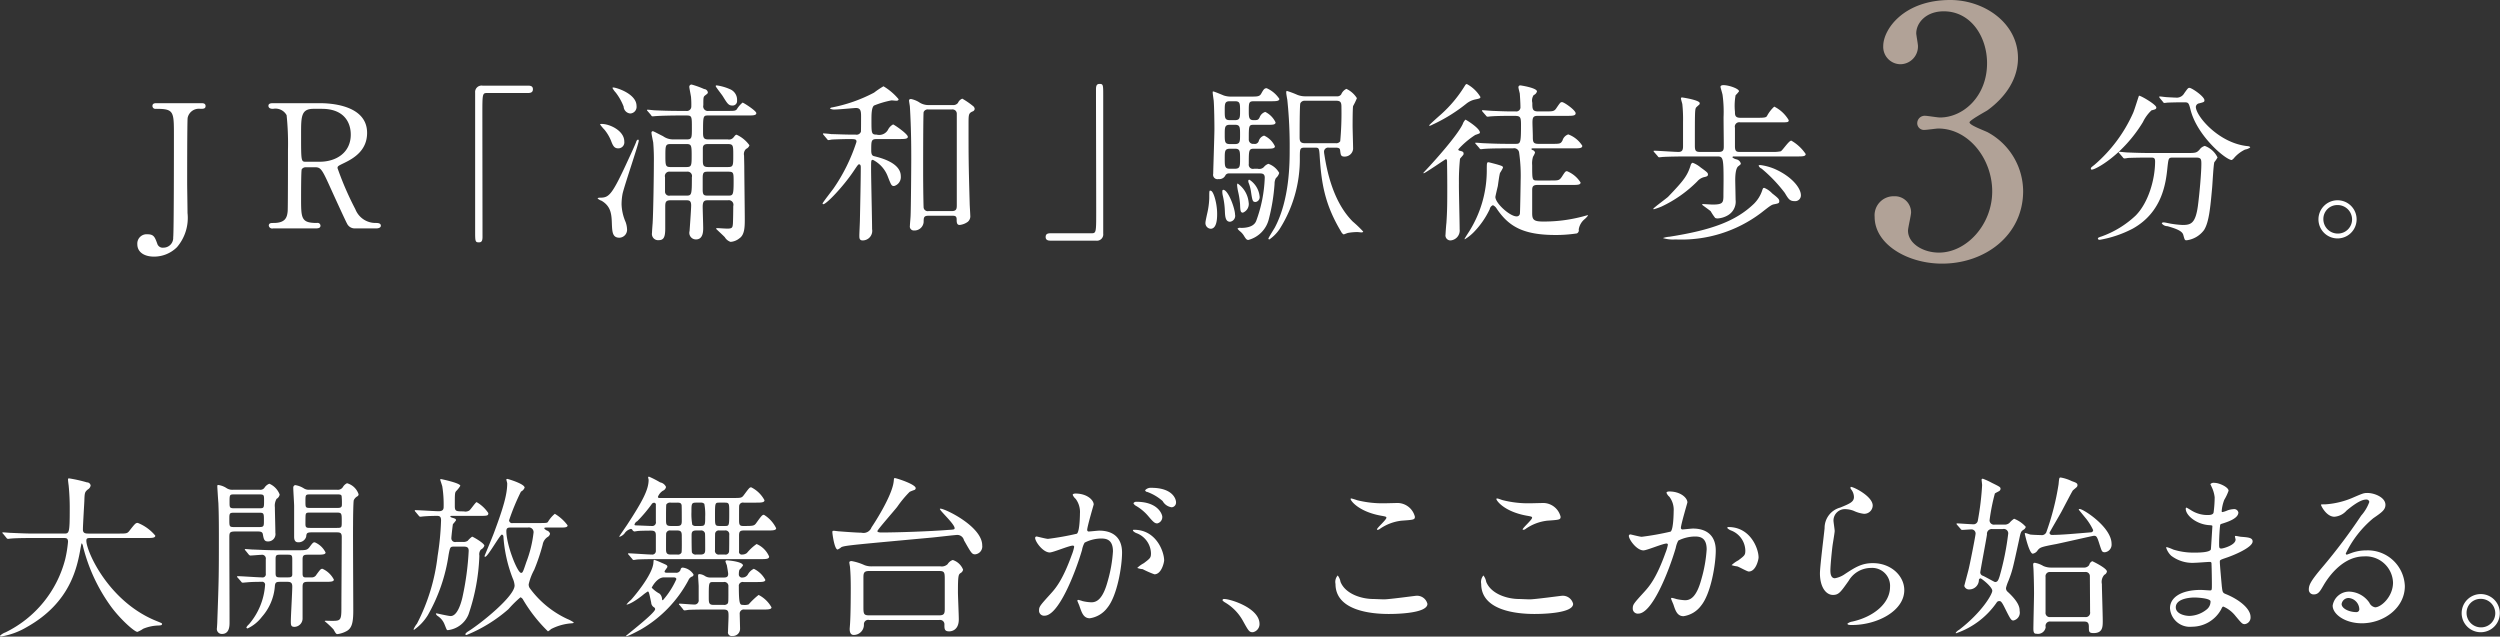
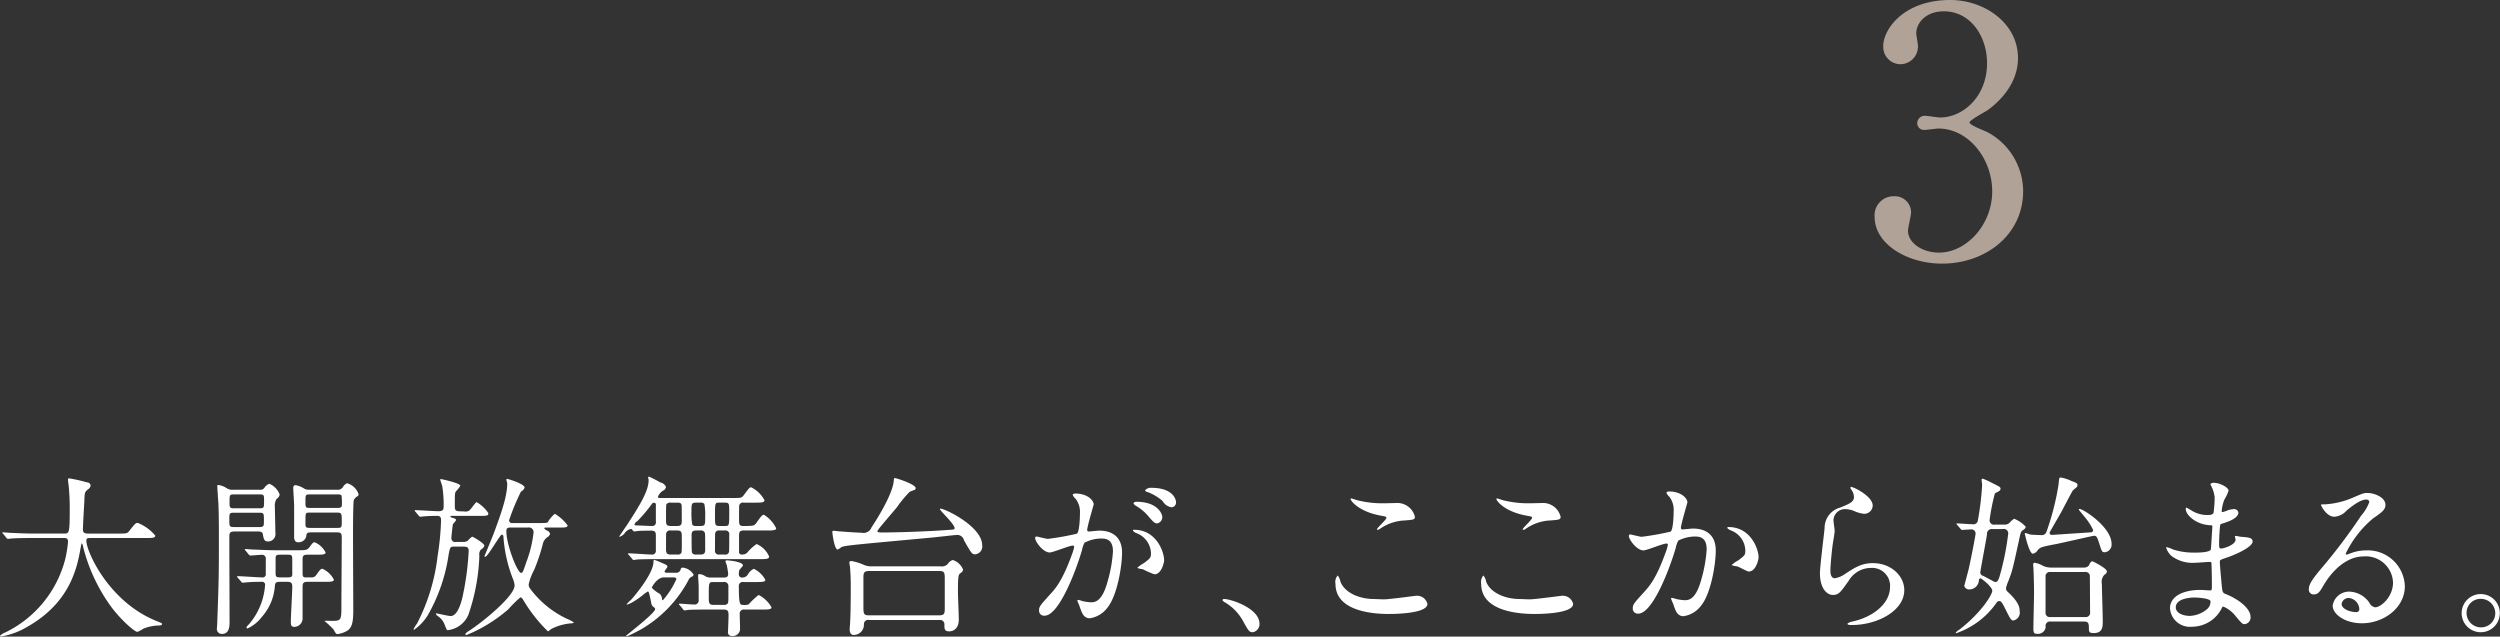
<svg xmlns="http://www.w3.org/2000/svg" id="merit1_sp.svg" width="349.16" height="88.91" viewBox="0 0 349.16 88.91">
  <rect x="0" y="0" width="349.16" height="88.91" fill="#333333" stroke="none" />
  <defs>
    <style>
      .cls-1 {
        fill: #fff;
      }

      .cls-1, .cls-2 {
        fill-rule: evenodd;
      }

      .cls-2 {
        fill: #b1a297;
      }
    </style>
  </defs>
-   <path id="大開放舞台が_ここから始まる_" data-name="大開放舞台が、ここから始まる。" class="cls-1" d="M1887.13,1748.39c0.38,0,.65,0,0.65.53a17.027,17.027,0,0,1-.39,2.42,15.735,15.735,0,0,1-8.35,10.23,2.125,2.125,0,0,0-.77.48,0.142,0.142,0,0,0,.15.1,10.343,10.343,0,0,0,3.57-1.3c6.19-3.46,7.08-8.45,7.56-11.14,0.1-.5.1-0.57,0.17-0.57a1.219,1.219,0,0,1,.17.48,24.141,24.141,0,0,0,3.74,8.13c1.28,1.83,3.41,3.75,3.84,3.75a3.639,3.639,0,0,0,.8-0.43,5.95,5.95,0,0,1,2.16-.46c0.36-.02.48-0.05,0.48-0.22,0-.09,0-0.09-0.65-0.36-6.8-2.66-9.92-9.79-9.92-11.25,0-.39.17-0.39,0.7-0.39h7.66c0.79,0,1.27,0,1.27-.33a6.11,6.11,0,0,0-2.45-1.78c-0.29,0-.38.1-1.15,1.08-0.31.41-.43,0.41-1.54,0.41h-4.15c-0.38,0-.82,0-0.82-0.55,0-.58.17-3.36,0.2-3.99,0.04-1.13.04-1.25,0.5-1.63a0.768,0.768,0,0,0,.38-0.55,0.516,0.516,0,0,0-.52-0.43,19.783,19.783,0,0,0-2.5-.56c-0.14,0-.14.08-0.14,0.2s0.07,0.67.09,0.81a32.154,32.154,0,0,1,.15,3.31c0,3.39-.08,3.39-0.82,3.39h-4.15c-1.13,0-2.11-.05-3.29-0.1-0.14,0-.89-0.07-1.06-0.07-0.04,0-.09,0-0.09.05a0.3,0.3,0,0,0,.12.17l0.45,0.55a0.276,0.276,0,0,0,.22.14c0.07,0,.41-0.05.5-0.05,0.24-.02.92-0.07,3.03-0.07h4.2Zm23.69-6.74a1.431,1.431,0,0,1-.92-0.24,2.756,2.756,0,0,0-1.17-.43c-0.1,0-.1.14-0.1,0.24,0,0.07.12,2.01,0.15,2.28,0.02,0.57.07,1.51,0.07,4.39,0,5.59,0,6-.22,12.12,0,0.29-.05.86-0.05,0.94a0.694,0.694,0,0,0,.7.84c1.06,0,1.06-1.16,1.06-1.61,0-3.27-.03-8.5-0.03-11.76,0-.75,0-0.94.82-0.94h3.09c0.36,0,.7,0,0.77.38,0.12,0.68.19,1.01,0.7,1.01a1.024,1.024,0,0,0,1.05-1.2c0-.57-0.07-3.07-0.07-3.57a1.911,1.911,0,0,1,.24-1.18,0.859,0.859,0,0,0,.43-0.6,2.673,2.673,0,0,0-1.44-1.51,1.374,1.374,0,0,0-.69.57,0.7,0.7,0,0,1-.67.27h-3.72Zm0.19,2.59c-0.67,0-.67-0.12-0.67-0.84,0-1.06,0-1.1.67-1.1h3.48c0.67,0,.67.09,0.67,0.84,0,1.05,0,1.1-.67,1.1h-3.48Zm3.5,0.62c0.63,0,.63.1,0.63,1.11,0,0.74,0,.89-0.63.89h-3.57c-0.63,0-.63-0.1-0.63-1.06,0-.82,0-0.94.63-0.94h3.57Zm6.99-3.21a1.294,1.294,0,0,1-.75-0.17,3.16,3.16,0,0,0-1.25-.48,0.356,0.356,0,0,0-.26.38c0,0.41.12,2.16,0.12,2.55v4.29c0,0.68.31,0.77,0.6,0.77a1.109,1.109,0,0,0,1.08-.77c0.05-.48.07-0.62,0.79-0.62h3.39c0.53,0,.79.02,0.79,0.65,0,1.58-.05,8.59-0.05,10.01,0,1.56-.14,1.7-1.17,1.7-0.27,0-.7,0-0.96-0.02-0.05,0-.2,0-0.2.07a11.882,11.882,0,0,1,1.23,1.15c0.33,0.6.38,0.65,0.57,0.65a3.661,3.661,0,0,0,1.28-.43c0.72-.41.91-1.2,0.91-2.86,0-1.89-.05-10.27-0.03-11.98,0-.98.03-3.19,0.1-3.43a1.212,1.212,0,0,1,.55-0.57,0.334,0.334,0,0,0,.12-0.27,2.37,2.37,0,0,0-1.61-1.53,1.278,1.278,0,0,0-.57.52,0.834,0.834,0,0,1-.82.39h-3.86Zm3.84,0.65c0.36,0,.57,0,0.65.21a10.1,10.1,0,0,1,.04,1.25c0,0.43-.33.43-0.69,0.43h-3.7c-0.7,0-.7-0.05-0.7-0.91,0-.94,0-0.98.7-0.98h3.7Zm-0.03,2.54c0.7,0,.7.12,0.7,1.22,0,0.89,0,.92-0.7.92h-3.65c-0.52,0-.72,0-0.72-0.53,0-.15,0-1.2.03-1.3,0.05-.31.21-0.31,0.69-0.31h3.65Zm-2.83,5.88c0.77,0,1.27,0,1.27-.31a2.977,2.977,0,0,0-1.51-1.42c-0.22,0-.29.07-0.77,0.72-0.29.36-.5,0.39-1.53,0.39h-3.03c-1.37,0-2.61-.08-3.31-0.1-0.17,0-.89-0.07-1.06-0.07a0.057,0.057,0,0,0-.07.05,0.228,0.228,0,0,0,.1.16l0.45,0.56a0.374,0.374,0,0,0,.22.14c0.17,0,1.32-.1,1.54-0.1a0.529,0.529,0,0,1,.62.63v1.99a0.446,0.446,0,0,1-.53.53c-0.53,0-2.9-.17-3.38-0.17-0.05,0-.1,0-0.1.05a0.224,0.224,0,0,0,.1.17l0.48,0.55a0.24,0.24,0,0,0,.21.14c0.08,0,.44-0.04.51-0.04,0.72-.08,1.8-0.08,2.13-0.08a0.4,0.4,0,0,1,.48.46,9.387,9.387,0,0,1-2.25,5.47,1.575,1.575,0,0,0-.36.43,0.173,0.173,0,0,0,.17.15,5.329,5.329,0,0,0,1.99-1.61,7.273,7.273,0,0,0,1.82-4.32c0.05-.55.24-0.58,0.82-0.58h0.84c0.45,0,.77.03,0.77,0.65,0,0.77-.2,4.15-0.2,4.85,0,0.5,0,.79.51,0.79a1.17,1.17,0,0,0,1.13-1.2v-4.41c0-.6.21-0.68,0.76-0.68h2.33c0.77,0,1.28,0,1.28-.31a3.334,3.334,0,0,0-1.59-1.51c-0.24,0-.29.07-0.84,0.81a0.727,0.727,0,0,1-.72.39h-0.84c-0.36,0-.38-0.29-0.38-0.55v-1.97c0-.65.26-0.65,0.88-0.65h1.06Zm-4.94,3.17c-0.58,0-.77,0-0.77-0.58v-2.01c0-.58.17-0.58,0.77-0.58h0.79c0.69,0,.77.02,0.77,0.7v2.13c-0.05.34-.29,0.34-0.77,0.34h-0.79Zm25.44-4.3c0.48,0,.76.07,0.76,0.6a39.236,39.236,0,0,1-.88,6.51c-0.27,1.15-.8,2.59-1.64,2.59-0.31,0-1.94-.38-1.99-0.38a0.1,0.1,0,0,0-.07.07,0.632,0.632,0,0,0,.26.31,2.475,2.475,0,0,1,.96,1.2c0.29,0.72.29,0.77,0.44,0.77a3.547,3.547,0,0,0,2.9-2.21,28.121,28.121,0,0,0,1.51-8.19,1.023,1.023,0,0,1,.22-0.86,0.966,0.966,0,0,0,.48-0.53c0-.36-1.61-1.27-1.71-1.27a3.342,3.342,0,0,0-.62.58,1.087,1.087,0,0,1-.67.16h-0.96a0.526,0.526,0,0,1-.65-0.57c0-.17.19-1.87,0.22-1.92a5.524,5.524,0,0,0,.43-0.53c0-.19-0.1-0.24-0.53-0.36-0.19-.07-0.26-0.1-0.26-0.19,0-.07.07-0.07,0.24-0.07h3.6c1.32,0,1.46,0,1.46-.39a4.886,4.886,0,0,0-1.63-1.53c-0.15,0-.82,1.03-1.03,1.17a0.989,0.989,0,0,1-.77.12c-1.06,0-1.25,0-1.25-.74,0-1.66,0-1.85.17-2.07a3.935,3.935,0,0,0,.6-0.76c0-.39-2.67-0.94-2.69-0.94a0.1,0.1,0,0,0-.12.1s0.26,0.79.29,0.91a16.163,16.163,0,0,1,.19,2.88c0,0.29-.07.6-0.7,0.6-0.48,0-2.73-.15-3.26-0.15-0.05,0-.07,0-0.07.05a0.232,0.232,0,0,0,.09.17l0.46,0.55a0.3,0.3,0,0,0,.22.15c0.07,0,.43-0.05.5-0.05,0.62-.05,1.22-0.07,1.85-0.07,0.36,0,.55.12,0.55,0.62a37.717,37.717,0,0,1-.48,4.97,27.3,27.3,0,0,1-2.88,9.46,3.392,3.392,0,0,0-.48.79,0.074,0.074,0,0,0,.07.07,6.855,6.855,0,0,0,1.92-2.04,23.882,23.882,0,0,0,2.91-8.47c0.21-1.08.21-1.11,0.84-1.11h1.2Zm6.93-3.29a0.415,0.415,0,0,1-.53-0.38,30.981,30.981,0,0,1,1.66-4.01,1.043,1.043,0,0,0,.51-0.55c0-.55-2.36-1.22-2.38-1.22-0.07,0-.17,0-0.17.09,0,0.07.12,0.46,0.12,0.53,0,1.51-.53,3.36-1.8,6.77-0.19.55-1.37,3.36-1.37,3.38a0.087,0.087,0,0,0,.1.1c0.36,0,2.06-3.1,2.33-3.1a0.3,0.3,0,0,1,.21.29,19.7,19.7,0,0,0,1.3,5.83,2.9,2.9,0,0,1,.26.99c0,1.51-4.63,5.25-6.48,6.41a1.175,1.175,0,0,0-.41.38,0.166,0.166,0,0,0,.2.12,20.792,20.792,0,0,0,5.83-3.6,16.133,16.133,0,0,1,1.68-1.66,0.706,0.706,0,0,1,.38.36,21.2,21.2,0,0,0,3.46,4.4,1.849,1.849,0,0,0,.43-0.32,7.4,7.4,0,0,1,2.67-.79c0.28-.02.5-0.02,0.5-0.14a4.629,4.629,0,0,0-.89-0.48,13.6,13.6,0,0,1-5.21-4.25,0.878,0.878,0,0,1-.19-0.6,7.862,7.862,0,0,1,.77-2.02,27.914,27.914,0,0,0,1.18-3.5,1.587,1.587,0,0,1,.69-1.08,0.662,0.662,0,0,0,.34-0.46,0.641,0.641,0,0,0-.46-0.45c-0.33-.22-0.33-0.22-0.33-0.29,0-.1.02-0.12,0.33-0.12h1.87c0.63,0,1.04,0,1.04-.31a6.092,6.092,0,0,0-1.78-1.61,4.258,4.258,0,0,0-.96,1.13c-0.1.12-.14,0.16-1.01,0.16h-3.89Zm2.09,0.63a0.658,0.658,0,0,1,.79.77,16.639,16.639,0,0,1-1,4.05c-0.46,1.37-.51,1.51-0.73,1.51-0.52,0-2.06-3.91-2.06-5.83,0-.48.26-0.5,0.58-0.5H1952Zm14.57,4.37a0.3,0.3,0,0,0,.19.16c0.1,0,.46-0.07.53-0.07,0.26-.02,1.25-0.05,2.23-0.05h14.88c0.84,0,1.3,0,1.3-.36a3.325,3.325,0,0,0-1.75-1.75,6.577,6.577,0,0,0-1.35,1.25,1.057,1.057,0,0,1-.67.22,0.375,0.375,0,0,1-.43-0.46v-2.18c0-.56.12-0.72,0.67-0.72h3.24c0.77,0,1.27,0,1.27-.32a4.538,4.538,0,0,0-1.7-1.87c-0.24,0-.34.12-1.08,1.15-0.29.41-.46,0.41-1.85,0.41-0.55,0-.55-0.29-0.55-0.96,0-.65,0-1.82.02-1.89a0.528,0.528,0,0,1,.63-0.41h1.63c0.79,0,1.27,0,1.27-.34a4.239,4.239,0,0,0-1.85-1.8c-0.24,0-.31.12-1.05,1.11-0.29.38-.41,0.38-1.52,0.38h-10.17c-0.15,0-.29,0-0.29-0.17a1.8,1.8,0,0,1,.69-0.84,0.714,0.714,0,0,0,.44-0.53,1.13,1.13,0,0,0-.82-0.64,13.67,13.67,0,0,0-1.56-.8,0.116,0.116,0,0,0-.12.12c0,0.05.07,0.27,0.07,0.32,0,1.34-.79,2.9-3.02,6.31-0.17.26-1.08,1.56-1.08,1.61,0,0.02,0,.04.05,0.04a1.553,1.553,0,0,0,.67-0.45,1.5,1.5,0,0,1,.89-0.65,0.236,0.236,0,0,1,.21.12,0.432,0.432,0,0,0,.29.24c0.07,0,.43-0.07.5-0.07,0.2-.03,1.18-0.05,1.83-0.05,0.67,0,.67.31,0.67,0.82v1.99a0.5,0.5,0,0,1-.58.53c-0.5,0-2.76-.17-3.24-0.17a0.061,0.061,0,0,0-.07.07,0.277,0.277,0,0,0,.1.14Zm6.31-3.96c0.55,0,.62.26,0.62,0.76,0,0.36.03,2.16-.04,2.33a0.547,0.547,0,0,1-.58.27h-0.94c-0.57,0-.64-0.27-0.64-0.77,0-.36,0-2.07.02-2.19a0.528,0.528,0,0,1,.62-0.4h0.94Zm2.62-.63a0.635,0.635,0,0,1-.53-0.17,8.359,8.359,0,0,1-.12-1.8c0-1.12,0-1.29.65-1.29h0.62a0.645,0.645,0,0,1,.53.17,7.982,7.982,0,0,1,.12,1.77c0,1.15,0,1.32-.65,1.32h-0.62Zm-2.64-3.26c0.31,0,.57.02,0.62,0.38,0.02,0.12.02,1.8,0.02,2.19,0,0.52-.12.69-0.64,0.69h-0.89c-0.67,0-.67-0.24-0.67-0.98,0-.67,0-1.85.04-2.02a0.629,0.629,0,0,1,.63-0.26h0.89Zm2.64,7.25a0.546,0.546,0,0,1-.58-0.29c-0.05-.15-0.05-1.99-0.05-2.33,0-.41,0-0.74.63-0.74h0.62a0.532,0.532,0,0,1,.62.4c0.03,0.12.03,1.49,0.03,2.24,0,0.4-.03.72-0.65,0.72h-0.62Zm-5.62-4.61a0.51,0.51,0,0,1-.58.62c-0.31,0-1.63-.07-1.89-0.07-0.46-.02-0.51,0-0.51-0.14a0.744,0.744,0,0,1,.39-0.46,20.511,20.511,0,0,0,1.99-2.35,0.411,0.411,0,0,1,.41-0.22,0.265,0.265,0,0,1,.19.31v2.31Zm9.62,1.25a0.531,0.531,0,0,1,.63.62c0,0.31,0,2.26-.03,2.35a0.5,0.5,0,0,1-.6.39h-0.74a0.525,0.525,0,0,1-.62-0.63c0-.36,0-2.23.02-2.33a0.511,0.511,0,0,1,.6-0.4h0.74Zm0-3.89c0.63,0,.63.12,0.63,1.34,0,1.92,0,1.92-.63,1.92h-0.74c-0.62,0-.62-0.14-0.62-1.34,0-1.92,0-1.92.62-1.92h0.74Zm-5.83,14.88a0.28,0.28,0,0,0,.22.17,4.293,4.293,0,0,0,.5-0.07c0.41-.03,1.49-0.05,2.52-0.05h2.4c0.72,0,.72.29,0.72,0.96,0,0.33-.07,1.82-0.07,2.11a0.505,0.505,0,0,0,.58.62,1,1,0,0,0,1.1-1.03c0-.21-0.05-1.92-0.05-2.04a0.573,0.573,0,0,1,.68-0.62h2.49c0.75,0,1.27,0,1.27-.31a4.293,4.293,0,0,0-1.8-1.73,10.708,10.708,0,0,0-1.39,1.32,1.72,1.72,0,0,1-.79.07c-0.41,0-.58,0-0.58-2.57a0.545,0.545,0,0,1,.65-0.62h1.78c0.77,0,1.27,0,1.27-.31a3.636,3.636,0,0,0-1.61-1.54,1.9,1.9,0,0,0-.84.81,0.875,0.875,0,0,1-.74.41,0.435,0.435,0,0,1-.51-0.48,2.055,2.055,0,0,1,.08-0.6,4.081,4.081,0,0,0,.5-0.6c0-.55-2.07-0.72-2.28-0.72a0.167,0.167,0,0,0-.17.17,5.1,5.1,0,0,0,.19.5c0.07,0.39.19,1.06,0.19,1.23,0,0.5-.36.5-0.69,0.5h-1.78a1.364,1.364,0,0,1-.74-0.19,1.65,1.65,0,0,0-.79-0.29c-0.15,0-.2.05-0.2,0.22,0,0.24.08,1.27,0.08,1.46v1.9a0.58,0.58,0,0,1-.65.67c-0.34,0-1.73-.12-2.02-0.12a0.081,0.081,0,0,0-.09.07,0.236,0.236,0,0,0,.12.15Zm4.27-.6c-0.67,0-.67-0.31-0.67-1.1,0-2.07,0-2.09.67-2.09h1.4a0.563,0.563,0,0,1,.67.62c0,2.02.02,2.26-.12,2.4a0.64,0.64,0,0,1-.55.17h-1.4Zm-6.43-4.49c-0.21,0-.41,0-0.41-0.17,0-.12.39-0.55,0.39-0.65,0-.24-0.1-0.26-0.96-0.64a7.935,7.935,0,0,0-.87-0.34c-0.09,0-.09.05-0.12,0.36-0.07,1.73-2.92,5.02-3.16,5.26a3.42,3.42,0,0,0-.6.62c0,0.07.81-.14,2.28-1.32a5.321,5.321,0,0,1,.69-0.5c0.15,0,.19.17,0.48,1.56a0.8,0.8,0,0,0,.43.67,0.313,0.313,0,0,1,.12.24c0,0.55-4.08,3.67-4.08,3.74,0,0.24,1.9-.81,2.04-0.88a17.367,17.367,0,0,0,6.68-6.89,0.933,0.933,0,0,1,.6-0.56,0.307,0.307,0,0,0,.12-0.26,2.05,2.05,0,0,0-1.52-.96,0.3,0.3,0,0,0-.28.26,0.62,0.62,0,0,1-.7.46h-1.13Zm0.77,0.65c0.17,0,.46,0,0.46.26a11.528,11.528,0,0,1-1.88,2.93c-0.12,0-.12-0.17-0.12-0.21a1.1,1.1,0,0,0-.33-0.7,4.209,4.209,0,0,1-1.11-.84c0-.02.7-1.44,1.71-1.44h1.27Zm39.31-6.79c-0.04.09-.12,0.12-0.86,0.16-2.5.2-6.99,0.36-9.39,0.36-0.04,0-.52,0-0.52-0.19s2.35-2.85,2.76-3.38a15.318,15.318,0,0,1,1.75-2.11,6.555,6.555,0,0,1,.69-0.27,0.283,0.283,0,0,0,.15-0.24c0-.55-2.71-1.41-2.91-1.41-0.12,0-.12.04-0.16,0.45-0.22,2.11-2.93,6.19-3.1,6.43a1.186,1.186,0,0,1-1.39.75c-0.39,0-1.59-.07-3.12-0.19-0.12,0-.65-0.08-0.75-0.08-0.14,0-.21,0-0.21.2s0.29,2.42.74,2.42a2.279,2.279,0,0,0,.53-0.34c0.53-.24,2.14-0.36,12.72-1.34,0.55-.05,3.17-0.36,3.48-0.36a0.957,0.957,0,0,1,.91.74c1.01,1.78,1.11,1.97,1.56,1.97a1.1,1.1,0,0,0,.99-1.25c0-2.64-5.19-5.13-5.83-5.13-0.05,0-.08,0-0.08.05C2009.55,1744.6,2011.83,1746.64,2011.59,1747.1Zm-11.52,5.25a2.708,2.708,0,0,1-1.05-.17,7.539,7.539,0,0,0-1.8-.57c-0.17,0-.32.05-0.32,0.19,0,0.12.1,0.6,0.1,0.7,0.07,0.84.1,1.58,0.1,2.9,0,0.36,0,3.53-.1,4.99-0.02.34-.05,0.6-0.05,0.7,0,0.84.43,0.84,0.6,0.84a1.424,1.424,0,0,0,1.39-1.46,0.6,0.6,0,0,1,.75-0.63h9.77a0.611,0.611,0,0,1,.72.67c0,0.56,0,.92.67,0.92,0.1,0,1.34,0,1.34-1.68,0-.6-0.12-3.27-0.12-3.8,0-2.37.08-2.45,0.36-2.66a0.68,0.68,0,0,0,.36-0.48,2.323,2.323,0,0,0-1.44-1.35,1.348,1.348,0,0,0-.72.58,1.175,1.175,0,0,1-1,.31h-9.56Zm9.41,0.65c0.75,0,.75.26,0.75,1.27v3.96c0,0.63-.03.96-0.75,0.96h-9.86c-0.75,0-.75-0.28-0.75-1.27v-3.96c0-.62.03-0.96,0.77-0.96h9.84Zm15.41-2.59c0.48,0,2.71-.96,3.24-0.96a0.17,0.17,0,0,1,.17.19,6.132,6.132,0,0,1-.34,1.13c-1.3,3.6-2.3,4.7-2.95,5.42-1.44,1.59-1.61,1.78-1.61,2.28a0.7,0.7,0,0,0,.77.77c1.94,0,4.27-5.9,5.23-9.17a3.229,3.229,0,0,1,.36-1.03,5.175,5.175,0,0,1,2.3-.58c0.7,0,1.66.12,1.66,1.8a19.279,19.279,0,0,1-.74,4.18c-0.7,2.59-1.59,2.93-2.28,2.93a6.107,6.107,0,0,1-1.23-.17,4.729,4.729,0,0,0-.6-0.17,0.116,0.116,0,0,0-.12.12c0,0.08.27,0.63,0.31,0.8,0.29,0.81.53,1.65,1.42,1.65a3.713,3.713,0,0,0,2.45-1.46c1.39-1.68,2.06-5.81,2.06-7.71,0-2.21-1.39-3.07-3.19-3.07-0.19,0-1.3.12-1.42,0.12a0.218,0.218,0,0,1-.26-0.22c0-.45.91-3.52,0.91-3.55,0-.62-0.93-1.53-2.54-1.53-0.1,0-.39.02-0.39,0.19a1.513,1.513,0,0,0,.41.55,3.06,3.06,0,0,1,.6,2.04c0,0.12-.02,2.54-0.43,2.83a38.828,38.828,0,0,1-4.03.72c-0.27,0-1.51-.33-1.59-0.33a0.2,0.2,0,0,0-.21.19C2022.85,1748.9,2023.95,1750.41,2024.89,1750.41Zm15.98,1.08c-0.02-1.23-1.12-4.25-4.2-4.25a0.127,0.127,0,0,0-.16.14,1.359,1.359,0,0,0,.57.36,3.1,3.1,0,0,1,1.95,2.76c0,0.65-.1.72-0.99,1.4a4.128,4.128,0,0,0-.93.67,2.693,2.693,0,0,0,.76.17,12.989,12.989,0,0,0,1.64.72C2040.51,1753.46,2040.87,1751.78,2040.87,1751.49Zm-1.8-10.11a1.05,1.05,0,0,0-.86.34,0.338,0.338,0,0,0,.31.24,6.726,6.726,0,0,1,2.14,1.27,1.7,1.7,0,0,0,1.27.87,0.66,0.66,0,0,0,.6-0.7C2042.53,1742.94,2042.05,1741.38,2039.07,1741.38Zm-2.08,1.95a0.439,0.439,0,0,0-.41.21,0.828,0.828,0,0,0,.36.36,6.6,6.6,0,0,1,1.7,1.42c0.75,0.89.94,1.03,1.27,1.03a0.9,0.9,0,0,0,.7-0.93C2040.61,1745.13,2040.06,1743.33,2036.99,1743.33Zm17.2,17.06c0-2.23-4.08-3.48-4.92-3.48a0.216,0.216,0,0,0-.26.17,1.057,1.057,0,0,0,.33.29,6.771,6.771,0,0,1,2.52,2.57c0.8,1.44.89,1.61,1.4,1.61A1.16,1.16,0,0,0,2054.19,1760.39Zm13.63-17.28a8.159,8.159,0,0,0-.79-0.24c-0.05,0-.12,0-0.12.07,0,0.24,1.11,1.76,4.23,2.33,0.69,0.12.77,0.15,0.77,0.29,0,0.29-1.32,1.42-1.32,1.63,0,0.05.04,0.05,0.07,0.05a0.449,0.449,0,0,0,.33-0.12,6.579,6.579,0,0,1,3.03-1.15c1.65-.12,1.87-0.12,1.87-0.55a2.523,2.523,0,0,0-2.35-1.92c-0.27,0-1.61.04-1.9,0.04A14.5,14.5,0,0,1,2067.82,1743.11Zm2.29,13.8c-1.71,0-3.94-.72-4.61-2.4a2.016,2.016,0,0,0-.39-0.89,1.362,1.362,0,0,0-.31,1.18c0,3.77,5.07,4.2,7.44,4.2,1.32,0,5.4-.12,5.4-1.41a1.49,1.49,0,0,0-1.58-1.13c-0.12,0-3.77.5-4.49,0.5C2071.33,1756.96,2070.27,1756.91,2070.11,1756.91Zm18.07-13.8c-0.12-.02-0.65-0.24-0.79-0.24-0.05,0-.12,0-0.12.07,0,0.24,1.1,1.76,4.22,2.33,0.7,0.12.77,0.15,0.77,0.29,0,0.29-1.32,1.42-1.32,1.63a0.057,0.057,0,0,0,.07.05,0.458,0.458,0,0,0,.34-0.12,6.54,6.54,0,0,1,3.02-1.15c1.66-.12,1.87-0.12,1.87-0.55a2.523,2.523,0,0,0-2.35-1.92c-0.26,0-1.61.04-1.9,0.04A14.467,14.467,0,0,1,2088.18,1743.11Zm2.28,13.8c-1.71,0-3.94-.72-4.61-2.4a2.016,2.016,0,0,0-.39-0.89,1.4,1.4,0,0,0-.31,1.18c0,3.77,5.07,4.2,7.44,4.2,1.32,0,5.4-.12,5.4-1.41a1.482,1.482,0,0,0-1.58-1.13c-0.12,0-3.77.5-4.49,0.5C2091.68,1756.96,2090.63,1756.91,2090.46,1756.91Zm17.35-6.79c0.48,0,2.71-.96,3.24-0.96a0.17,0.17,0,0,1,.17.19,6.132,6.132,0,0,1-.34,1.13c-1.29,3.6-2.3,4.71-2.95,5.43-1.44,1.58-1.61,1.77-1.61,2.28a0.7,0.7,0,0,0,.77.76c1.94,0,4.27-5.9,5.23-9.17a3.567,3.567,0,0,1,.36-1.03,5.344,5.344,0,0,1,2.31-.57c0.69,0,1.65.12,1.65,1.8a19.294,19.294,0,0,1-.74,4.17c-0.7,2.6-1.59,2.93-2.28,2.93a7.192,7.192,0,0,1-1.23-.17,4.752,4.752,0,0,0-.6-0.16,0.11,0.11,0,0,0-.12.12c0,0.04.27,0.67,0.32,0.79,0.26,0.77.5,1.65,1.41,1.65a3.713,3.713,0,0,0,2.45-1.46c1.39-1.68,2.06-5.81,2.06-7.71,0-2.2-1.39-3.07-3.19-3.07-0.19,0-1.29.12-1.41,0.12a0.22,0.22,0,0,1-.27-0.21c0-.46.91-3.51,0.91-3.56,0-.62-0.93-1.53-2.54-1.53-0.1,0-.38.02-0.38,0.19a1.372,1.372,0,0,0,.4.55,3.006,3.006,0,0,1,.6,2.04c0,0.12-.02,2.55-0.43,2.83a38.338,38.338,0,0,1-4.03.72c-0.26,0-1.51-.33-1.58-0.33a0.211,0.211,0,0,0-.22.19C2105.77,1748.61,2106.87,1750.12,2107.81,1750.12Zm16.08,0.98c0-1.22-1.13-4.24-4.2-4.24a0.134,0.134,0,0,0-.17.14,1.521,1.521,0,0,0,.58.36,3.087,3.087,0,0,1,1.94,2.76c0,0.65-.09.72-0.98,1.39a4.3,4.3,0,0,0-.94.67,3.726,3.726,0,0,0,.77.17c0.29,0.07,1.39.72,1.63,0.72C2123.53,1753.07,2123.89,1751.39,2123.89,1751.1Zm12.86-9.84a0.322,0.322,0,0,0,.05.32,1.76,1.76,0,0,1,.41,1.08c0,0.69-.58.93-1.92,1.48a2.94,2.94,0,0,0-2.18,2.88c-0.08.89-.65,5.31-0.65,6.32,0,1.85.81,3,1.82,3,0.82,0,1.08-.41,2.19-1.97a3.629,3.629,0,0,1,3.12-1.8,2.5,2.5,0,0,1,2.66,2.66c0,2.26-2.26,4.16-5.26,4.83a1.479,1.479,0,0,0-.69.29c0,0.19.33,0.19,0.65,0.19,3.48,0,7.29-1.95,7.29-4.87,0-1.97-1.82-3.77-4.39-3.77-1.54,0-2.45.57-3.91,1.53a3.474,3.474,0,0,1-1.39.58c-0.6,0-.63-0.75-0.63-1.11,0-.6.19-2.64,0.31-3.52,0.05-.34.29-1.76,0.29-1.97s-0.17-1.25-.17-1.47a1.6,1.6,0,0,1,1.71-1.58,3.423,3.423,0,0,1,1.13.24,4.567,4.567,0,0,0,1.41.41,1.184,1.184,0,0,0,1.23-1.15C2139.83,1742.51,2136.92,1741.12,2136.75,1741.26Zm20.12,5.26a0.613,0.613,0,0,1-.72-0.6,28.059,28.059,0,0,1,.74-3.74c0.07-.08.53-0.29,0.62-0.36a0.355,0.355,0,0,0,.17-0.32c0-.21-0.12-0.28-1.2-0.81a9.568,9.568,0,0,0-1.27-.58,0.152,0.152,0,0,0-.17.19c0,0.03.07,0.6,0.07,0.72a39.056,39.056,0,0,1-.6,4.95,0.609,0.609,0,0,1-.69.5c-0.34,0-1.92-.12-2.19-0.12-0.04,0-.09,0-0.09.05a0.232,0.232,0,0,0,.09.17l0.48,0.55a0.254,0.254,0,0,0,.22.14c0.12,0,1.06-.07,1.22-0.07a0.577,0.577,0,0,1,.65.58c0,0.26-.86,4.63-1.03,5.21-0.05.21-.55,2.06-0.55,2.11a0.687,0.687,0,0,0,.74.48,1.334,1.334,0,0,0,1.3-1.32,0.238,0.238,0,0,1,.24-0.22c0.12,0,1.63,1.18,1.63,1.73,0,0.48-1.42,2.98-4.63,5.45a1.282,1.282,0,0,0-.48.43,0.057,0.057,0,0,0,.07.05,11.375,11.375,0,0,0,5.64-4.27,0.409,0.409,0,0,1,.38-0.22c0.17,0,.29.03,0.65,0.72,0.89,1.78.99,1.99,1.32,1.99a1.124,1.124,0,0,0,.87-1.34c0-.36,0-1.13-1.66-2.66a0.639,0.639,0,0,1-.24-0.56,5.858,5.858,0,0,1,.34-0.98c0.55-1.44.57-1.54,1.48-5.71,0.22-1.04.24-1.16,0.58-1.4a0.654,0.654,0,0,0,.36-0.43,4.281,4.281,0,0,0-1.63-1.13,2.974,2.974,0,0,0-.65.58,1.01,1.01,0,0,1-.74.24h-1.32Zm1.12,0.62a0.622,0.622,0,0,1,.77.6,38.092,38.092,0,0,1-1.2,5.98c-0.17.51-.26,0.82-0.65,0.82-0.07,0-1.39-.75-1.68-0.87a0.519,0.519,0,0,1-.38-0.45c0-.22.89-4.88,0.94-5.33a0.668,0.668,0,0,1,.74-0.75h1.46Zm11.38,12.92c0.43,0,.65.14,0.65,0.72,0,0.69,0,.89.67,0.89,1.27,0,1.27-.89,1.27-1.71s-0.12-4.41-.12-5.13a1.47,1.47,0,0,1,.34-1.3,0.62,0.62,0,0,0,.36-0.46c0-.48-2.02-1.44-2.04-1.44a0.734,0.734,0,0,0-.43.53,0.853,0.853,0,0,1-.75.36h-4.58a2.669,2.669,0,0,1-1.08-.22,3.512,3.512,0,0,0-1.2-.45c-0.19,0-.22.12-0.22,0.29,0,0.04.05,0.62,0.05,0.74,0.02,0.5.07,1.87,0.07,3.24,0,0.79-.09,4.25-0.09,4.97,0,0.67.24,0.67,0.43,0.67a1.084,1.084,0,0,0,1.29-.93,0.612,0.612,0,0,1,.7-0.77h4.68Zm0.12-6.92a0.58,0.58,0,0,1,.67.6c0,0.08.03,4.61,0.03,4.97a0.611,0.611,0,0,1-.7.72h-4.85a0.585,0.585,0,0,1-.67-0.67v-4.94a0.592,0.592,0,0,1,.67-0.68h4.85Zm-4.63-5.18a0.324,0.324,0,0,1-.34-0.29c0-.07,1.42-2.49,1.66-2.93,0.26-.48,1.51-2.9,1.61-3,0.07-.07.45-0.38,0.52-0.45a0.4,0.4,0,0,0,.12-0.27c0-.28-0.19-0.36-0.79-0.57a5.687,5.687,0,0,0-1.56-.51c-0.21,0-.21.1-0.29,0.94a36.019,36.019,0,0,1-1.72,6.72,0.689,0.689,0,0,1-.75.38c-0.14,0-.98-0.02-1.46-0.07-0.12-.02-0.58-0.21-0.72-0.21a0.068,0.068,0,0,0-.07.07c0,0.09.62,2.81,1.12,2.81a1.021,1.021,0,0,0,.7-0.51c0.34-.36.38-0.43,2.59-0.84,0.84-.17,5.11-1.15,5.23-1.15,0.39,0,.46.12,0.82,1.27,0.29,0.87.31,1.03,0.72,1.03a1.067,1.067,0,0,0,.94-1.17c0-2.35-3.96-4.87-4.44-4.87a0.135,0.135,0,0,0-.15.09s0.94,1.15,1.08,1.32a8.035,8.035,0,0,1,.94,1.54,0.325,0.325,0,0,1-.34.31C2167.98,1747.79,2166.18,1747.96,2164.86,1747.96Zm22.73-5.26a16.809,16.809,0,0,1-.15,2.12c-0.05.24-.29,0.36-0.79,0.36a4.239,4.239,0,0,1-2.33-.65c-0.07-.05-0.65-0.39-0.67-0.39a0.167,0.167,0,0,0-.1.17c0,0.94,1.52,2.16,3.22,2.28,0.38,0.03.5,0.03,0.5,0.15,0,0.02-.19,3.16-0.21,3.24-0.17.45-1.78,0.45-2.35,0.45a9.339,9.339,0,0,1-2.91-.43,5.853,5.853,0,0,0-.91-0.34c-0.07,0-.07.05-0.07,0.1a2.7,2.7,0,0,0,.69,1.1,4.9,4.9,0,0,0,3.32.99c0.31,0,1.75-.12,2.08-0.12,0.24,0,.24.14,0.24,0.36,0.03,0.65.05,2.26,0.05,2.74,0,0.81,0,.88-0.26.88-0.17,0-1.06-.07-1.27-0.07-2.86,0-4.32,1.11-4.32,2.55a2.78,2.78,0,0,0,3.07,2.59,4.655,4.655,0,0,0,4.08-2.43c0.12-.26.17-0.38,0.31-0.38a4.332,4.332,0,0,1,1.68,1.3c0.86,1.03.96,1.15,1.3,1.15a0.933,0.933,0,0,0,.81-1.01c0-1.13-1.53-2.4-3.41-3.17-0.5-.19-0.5-0.29-0.6-1.08-0.02-.24-0.28-3-0.28-3.46,0-.24.07-0.26,0.81-0.52,1.11-.36,3.77-1.47,3.77-2.31,0-.53-0.62-0.57-1.61-0.65-0.12,0-.62-0.12-0.74-0.12-0.05,0-.12,0-0.12.08s0.09,0.36.09,0.43c0,0.77-1.72,1.25-1.99,1.25-0.31,0-.31-0.15-0.31-0.7,0-.98.1-2.26,0.12-2.33,0.02-.36.07-0.38,0.26-0.43,0.68-.22,2.31-0.7,2.31-1.58a0.6,0.6,0,0,0-.7-0.46,2.878,2.878,0,0,0-.86.19,3.243,3.243,0,0,1-.67.22,0.118,0.118,0,0,1-.1-0.15,5.632,5.632,0,0,1,.36-1.56,6.762,6.762,0,0,0,.6-1.27c0-.5-1.3-1.1-1.94-1.1a0.665,0.665,0,0,0-.6.17c0,0.04.14,0.28,0.16,0.36A4.472,4.472,0,0,1,2187.59,1742.7Zm-0.58,14.5a1.4,1.4,0,0,1-.55,1.18,4,4,0,0,1-2.38.89c-0.67,0-1.92-.29-1.92-1.2,0-1.37,2.52-1.37,2.57-1.37C2185.16,1756.7,2186.84,1756.79,2187.01,1757.2Zm22.99,0.87a1.1,1.1,0,0,1-.81-0.65,3.547,3.547,0,0,0-2.74-1.54,2.313,2.313,0,0,0-2.38,1.95c0,1.2,1.71,2.47,4.08,2.47,3.05,0,6-2.14,6-5.19a5.175,5.175,0,0,0-5.4-4.99,5.975,5.975,0,0,0-2.11.38c-0.14.05-.45,0.17-0.6,0.22a0.182,0.182,0,0,1-.14-0.17,14.647,14.647,0,0,1,3.84-4.92c1.15-.79,1.7-1.17,1.7-1.87,0-1.06-1.56-1.66-2.52-1.66-0.53,0-.69.08-2.18,0.72a11.571,11.571,0,0,1-3.72.87c-0.51,0-.58,0-0.58.07,0,0.12.75,1.66,1.87,1.66a2.507,2.507,0,0,0,1.71-.87c0.41-.33,1.82-1.53,2.71-1.53a0.4,0.4,0,0,1,.46.33,5.842,5.842,0,0,1-1.13,1.9,78.543,78.543,0,0,1-5.43,7.22c-1.7,2-1.89,2.52-1.89,3.12a0.661,0.661,0,0,0,.69.68c0.65,0,.89-0.46,1.37-1.28,0.43-.74,2.47-4.03,5.64-4.03a3.8,3.8,0,0,1,4.06,3.65C2212.5,1756.6,2210.82,1758.07,2210,1758.07Zm-2.21.24a0.392,0.392,0,0,1-.4.43c-1.04,0-2.07-.51-2.07-1.13a0.983,0.983,0,0,1,1.01-.84A1.627,1.627,0,0,1,2207.79,1758.31Zm16.97-2.09a2.665,2.665,0,0,0-.02,5.33A2.665,2.665,0,1,0,2224.76,1756.22Zm-0.02.67a2.014,2.014,0,0,1,2.04,2.02,1.975,1.975,0,0,1-1.99,1.96,2.012,2.012,0,0,1-2.02-2.01A1.944,1.944,0,0,1,2224.74,1756.89Z" transform="translate(-1878.28 -1673.25)" />
-   <path id="分_" data-name="分。" class="cls-1" d="M2185.01,1695.26c0.67,0,.72.22,0.72,0.87,0,1.22-.24,4.01-0.48,5.86-0.34,2.47-.98,2.68-2.14,2.68a13.356,13.356,0,0,1-1.7-.19c-0.12-.02-0.77-0.17-0.94-0.17-0.04,0-.26,0-0.26.15a0.988,0.988,0,0,0,.79.38c1.25,0.36,2.07.67,2.21,1.23,0.19,0.67.19,0.74,0.46,0.74a3.6,3.6,0,0,0,2.44-1.44c0.68-1.08.87-3.05,1.13-5.95,0.05-.56.19-3.29,0.31-3.53a3.912,3.912,0,0,0,.44-0.65,3.185,3.185,0,0,0-1.78-1.61,1.3,1.3,0,0,0-.74.53c-0.39.41-.51,0.46-1.59,0.46h-5.25c-1.13,0-2.12-.03-3.29-0.08-0.17,0-.89-0.09-1.06-0.09-0.07,0-.1.02-0.1,0.07a0.5,0.5,0,0,0,.1.14l0.48,0.56a0.288,0.288,0,0,0,.22.16,3.155,3.155,0,0,0,.5-0.07c0.43-.02,1.59-0.05,2.47-0.05h0.72c0.36,0,.6,0,0.6.53,0,2.5-.93,5.76-2.71,7.56a13.643,13.643,0,0,1-4.73,2.91c-0.43.14-.55,0.19-0.55,0.31,0,0.17.22,0.17,0.29,0.17a15.778,15.778,0,0,0,4.58-1.56c4.18-2.33,4.64-6.48,4.85-8.6,0.15-1.27.15-1.32,0.77-1.32h3.24Zm-1.63-7.72c0.55,0,.6.09,0.86,1.12,0.96,3.63,4.92,6.94,5.74,6.94a1.423,1.423,0,0,0,.38-0.36,4.851,4.851,0,0,1,1.47-1.1,1.733,1.733,0,0,0,.72-0.29c0-.15-0.29-0.19-0.36-0.19-4.06-.41-7.23-4.23-7.23-5.48a0.546,0.546,0,0,1,.48-0.5c0.65-.17.72-0.19,0.72-0.43,0-.53-1.77-1.73-2.09-1.73-0.19,0-.24.07-0.72,0.74a1.205,1.205,0,0,1-1,.63c-0.17,0-1.18-.05-1.44-0.07-0.15,0-.84-0.1-0.99-0.1-0.05,0-.07.02-0.07,0.05a0.251,0.251,0,0,0,.07.17l0.46,0.55a0.221,0.221,0,0,0,.19.14c0.07,0,.41-0.05.48-0.05,0.5-.02,1.32-0.04,1.92-0.04h0.41Zm-6.36-.92c-0.03,0-.65,2.04-0.82,2.4a20.582,20.582,0,0,1-5.4,7.25c-0.46.36-.5,0.39-0.5,0.53a0.119,0.119,0,0,0,.14.14c0.53,0,4.35-2.06,7.13-6.64a5.446,5.446,0,0,1,1.2-1.64c0.5-.12.67-0.16,0.67-0.4C2179.44,1687.85,2177.19,1686.55,2177.02,1686.62Zm27.74,14.6a2.665,2.665,0,0,0-.02,5.33A2.665,2.665,0,1,0,2204.76,1701.22Zm-0.02.67a2.014,2.014,0,0,1,2.04,2.02,1.977,1.977,0,0,1-2,1.96,2.01,2.01,0,0,1-2.01-2.01A1.938,1.938,0,0,1,2204.74,1701.89Z" transform="translate(-1878.28 -1673.25)" />
+   <path id="大開放舞台が_ここから始まる_" data-name="大開放舞台が、ここから始まる。" class="cls-1" d="M1887.13,1748.39c0.38,0,.65,0,0.65.53a17.027,17.027,0,0,1-.39,2.42,15.735,15.735,0,0,1-8.35,10.23,2.125,2.125,0,0,0-.77.48,0.142,0.142,0,0,0,.15.1,10.343,10.343,0,0,0,3.57-1.3c6.19-3.46,7.08-8.45,7.56-11.14,0.1-.5.1-0.57,0.17-0.57a1.219,1.219,0,0,1,.17.48,24.141,24.141,0,0,0,3.74,8.13c1.28,1.83,3.41,3.75,3.84,3.75a3.639,3.639,0,0,0,.8-0.43,5.95,5.95,0,0,1,2.16-.46c0.36-.02.48-0.05,0.48-0.22,0-.09,0-0.09-0.65-0.36-6.8-2.66-9.92-9.79-9.92-11.25,0-.39.17-0.39,0.7-0.39h7.66c0.79,0,1.27,0,1.27-.33a6.11,6.11,0,0,0-2.45-1.78c-0.29,0-.38.1-1.15,1.08-0.31.41-.43,0.41-1.54,0.41h-4.15c-0.38,0-.82,0-0.82-0.55,0-.58.17-3.36,0.2-3.99,0.04-1.13.04-1.25,0.5-1.63a0.768,0.768,0,0,0,.38-0.55,0.516,0.516,0,0,0-.52-0.43,19.783,19.783,0,0,0-2.5-.56c-0.14,0-.14.08-0.14,0.2s0.07,0.67.09,0.81a32.154,32.154,0,0,1,.15,3.31c0,3.39-.08,3.39-0.82,3.39h-4.15c-1.13,0-2.11-.05-3.29-0.1-0.14,0-.89-0.07-1.06-0.07-0.04,0-.09,0-0.09.05a0.3,0.3,0,0,0,.12.17l0.45,0.55a0.276,0.276,0,0,0,.22.14c0.07,0,.41-0.05.5-0.05,0.24-.02.92-0.07,3.03-0.07h4.2Zm23.69-6.74a1.431,1.431,0,0,1-.92-0.24,2.756,2.756,0,0,0-1.17-.43c-0.1,0-.1.14-0.1,0.24,0,0.07.12,2.01,0.15,2.28,0.02,0.57.07,1.51,0.07,4.39,0,5.59,0,6-.22,12.12,0,0.29-.05.86-0.05,0.94a0.694,0.694,0,0,0,.7.84c1.06,0,1.06-1.16,1.06-1.61,0-3.27-.03-8.5-0.03-11.76,0-.75,0-0.94.82-0.94h3.09c0.36,0,.7,0,0.77.38,0.12,0.68.19,1.01,0.7,1.01a1.024,1.024,0,0,0,1.05-1.2c0-.57-0.07-3.07-0.07-3.57a1.911,1.911,0,0,1,.24-1.18,0.859,0.859,0,0,0,.43-0.6,2.673,2.673,0,0,0-1.44-1.51,1.374,1.374,0,0,0-.69.57,0.7,0.7,0,0,1-.67.27h-3.72Zm0.19,2.59c-0.67,0-.67-0.12-0.67-0.84,0-1.06,0-1.1.67-1.1h3.48c0.67,0,.67.09,0.67,0.84,0,1.05,0,1.1-.67,1.1h-3.48Zm3.5,0.62c0.63,0,.63.1,0.63,1.11,0,0.74,0,.89-0.63.89h-3.57c-0.63,0-.63-0.1-0.63-1.06,0-.82,0-0.94.63-0.94h3.57Zm6.99-3.21a1.294,1.294,0,0,1-.75-0.17,3.16,3.16,0,0,0-1.25-.48,0.356,0.356,0,0,0-.26.38c0,0.41.12,2.16,0.12,2.55v4.29c0,0.68.31,0.77,0.6,0.77a1.109,1.109,0,0,0,1.08-.77c0.05-.48.07-0.62,0.79-0.62h3.39c0.53,0,.79.02,0.79,0.65,0,1.58-.05,8.59-0.05,10.01,0,1.56-.14,1.7-1.17,1.7-0.27,0-.7,0-0.96-0.02-0.05,0-.2,0-0.2.07a11.882,11.882,0,0,1,1.23,1.15c0.33,0.6.38,0.65,0.57,0.65a3.661,3.661,0,0,0,1.28-.43c0.72-.41.91-1.2,0.91-2.86,0-1.89-.05-10.27-0.03-11.98,0-.98.03-3.19,0.1-3.43a1.212,1.212,0,0,1,.55-0.57,0.334,0.334,0,0,0,.12-0.27,2.37,2.37,0,0,0-1.61-1.53,1.278,1.278,0,0,0-.57.52,0.834,0.834,0,0,1-.82.39h-3.86Zm3.84,0.65c0.36,0,.57,0,0.65.21a10.1,10.1,0,0,1,.04,1.25c0,0.43-.33.43-0.69,0.43h-3.7c-0.7,0-.7-0.05-0.7-0.91,0-.94,0-0.98.7-0.98h3.7Zm-0.03,2.54c0.7,0,.7.12,0.7,1.22,0,0.89,0,.92-0.7.92h-3.65c-0.52,0-.72,0-0.72-0.53,0-.15,0-1.2.03-1.3,0.05-.31.21-0.31,0.69-0.31h3.65Zm-2.83,5.88c0.77,0,1.27,0,1.27-.31a2.977,2.977,0,0,0-1.51-1.42c-0.22,0-.29.07-0.77,0.72-0.29.36-.5,0.39-1.53,0.39h-3.03c-1.37,0-2.61-.08-3.31-0.1-0.17,0-.89-0.07-1.06-0.07a0.057,0.057,0,0,0-.07.05,0.228,0.228,0,0,0,.1.16l0.45,0.56a0.374,0.374,0,0,0,.22.14c0.17,0,1.32-.1,1.54-0.1a0.529,0.529,0,0,1,.62.63v1.99a0.446,0.446,0,0,1-.53.53c-0.53,0-2.9-.17-3.38-0.17-0.05,0-.1,0-0.1.05a0.224,0.224,0,0,0,.1.17l0.48,0.55a0.24,0.24,0,0,0,.21.14c0.08,0,.44-0.04.51-0.04,0.72-.08,1.8-0.08,2.13-0.08a0.4,0.4,0,0,1,.48.46,9.387,9.387,0,0,1-2.25,5.47,1.575,1.575,0,0,0-.36.43,0.173,0.173,0,0,0,.17.15,5.329,5.329,0,0,0,1.99-1.61,7.273,7.273,0,0,0,1.82-4.32c0.05-.55.24-0.58,0.82-0.58h0.84c0.45,0,.77.03,0.77,0.65,0,0.77-.2,4.15-0.2,4.85,0,0.5,0,.79.51,0.79a1.17,1.17,0,0,0,1.13-1.2v-4.41c0-.6.21-0.68,0.76-0.68h2.33c0.77,0,1.28,0,1.28-.31a3.334,3.334,0,0,0-1.59-1.51c-0.24,0-.29.07-0.84,0.81a0.727,0.727,0,0,1-.72.39h-0.84c-0.36,0-.38-0.29-0.38-0.55v-1.97c0-.65.26-0.65,0.88-0.65h1.06Zm-4.94,3.17c-0.58,0-.77,0-0.77-0.58v-2.01c0-.58.17-0.58,0.77-0.58h0.79c0.69,0,.77.02,0.77,0.7v2.13c-0.05.34-.29,0.34-0.77,0.34h-0.79Zm25.44-4.3c0.48,0,.76.07,0.76,0.6a39.236,39.236,0,0,1-.88,6.51c-0.27,1.15-.8,2.59-1.64,2.59-0.31,0-1.94-.38-1.99-0.38a0.1,0.1,0,0,0-.07.07,0.632,0.632,0,0,0,.26.31,2.475,2.475,0,0,1,.96,1.2c0.29,0.72.29,0.77,0.44,0.77a3.547,3.547,0,0,0,2.9-2.21,28.121,28.121,0,0,0,1.51-8.19,1.023,1.023,0,0,1,.22-0.86,0.966,0.966,0,0,0,.48-0.53c0-.36-1.61-1.27-1.71-1.27a3.342,3.342,0,0,0-.62.58,1.087,1.087,0,0,1-.67.16h-0.96a0.526,0.526,0,0,1-.65-0.57c0-.17.19-1.87,0.22-1.92a5.524,5.524,0,0,0,.43-0.53c0-.19-0.1-0.24-0.53-0.36-0.19-.07-0.26-0.1-0.26-0.19,0-.07.07-0.07,0.24-0.07h3.6c1.32,0,1.46,0,1.46-.39a4.886,4.886,0,0,0-1.63-1.53c-0.15,0-.82,1.03-1.03,1.17a0.989,0.989,0,0,1-.77.12c-1.06,0-1.25,0-1.25-.74,0-1.66,0-1.85.17-2.07a3.935,3.935,0,0,0,.6-0.76c0-.39-2.67-0.94-2.69-0.94a0.1,0.1,0,0,0-.12.1s0.26,0.79.29,0.91a16.163,16.163,0,0,1,.19,2.88c0,0.29-.07.6-0.7,0.6-0.48,0-2.73-.15-3.26-0.15-0.05,0-.07,0-0.07.05a0.232,0.232,0,0,0,.09.17l0.46,0.55a0.3,0.3,0,0,0,.22.15c0.07,0,.43-0.05.5-0.05,0.62-.05,1.22-0.07,1.85-0.07,0.36,0,.55.12,0.55,0.62a37.717,37.717,0,0,1-.48,4.97,27.3,27.3,0,0,1-2.88,9.46,3.392,3.392,0,0,0-.48.79,0.074,0.074,0,0,0,.07.07,6.855,6.855,0,0,0,1.92-2.04,23.882,23.882,0,0,0,2.91-8.47c0.21-1.08.21-1.11,0.84-1.11h1.2Zm6.93-3.29a0.415,0.415,0,0,1-.53-0.38,30.981,30.981,0,0,1,1.66-4.01,1.043,1.043,0,0,0,.51-0.55c0-.55-2.36-1.22-2.38-1.22-0.07,0-.17,0-0.17.09,0,0.07.12,0.46,0.12,0.53,0,1.51-.53,3.36-1.8,6.77-0.19.55-1.37,3.36-1.37,3.38a0.087,0.087,0,0,0,.1.1c0.36,0,2.06-3.1,2.33-3.1a0.3,0.3,0,0,1,.21.29,19.7,19.7,0,0,0,1.3,5.83,2.9,2.9,0,0,1,.26.99c0,1.51-4.63,5.25-6.48,6.41a1.175,1.175,0,0,0-.41.38,0.166,0.166,0,0,0,.2.12,20.792,20.792,0,0,0,5.83-3.6,16.133,16.133,0,0,1,1.68-1.66,0.706,0.706,0,0,1,.38.36,21.2,21.2,0,0,0,3.46,4.4,1.849,1.849,0,0,0,.43-0.32,7.4,7.4,0,0,1,2.67-.79c0.28-.02.5-0.02,0.5-0.14a4.629,4.629,0,0,0-.89-0.48,13.6,13.6,0,0,1-5.21-4.25,0.878,0.878,0,0,1-.19-0.6,7.862,7.862,0,0,1,.77-2.02,27.914,27.914,0,0,0,1.18-3.5,1.587,1.587,0,0,1,.69-1.08,0.662,0.662,0,0,0,.34-0.46,0.641,0.641,0,0,0-.46-0.45c-0.33-.22-0.33-0.22-0.33-0.29,0-.1.02-0.12,0.33-0.12h1.87c0.63,0,1.04,0,1.04-.31a6.092,6.092,0,0,0-1.78-1.61,4.258,4.258,0,0,0-.96,1.13c-0.1.12-.14,0.16-1.01,0.16h-3.89Zm2.09,0.63a0.658,0.658,0,0,1,.79.77,16.639,16.639,0,0,1-1,4.05c-0.46,1.37-.51,1.51-0.73,1.51-0.52,0-2.06-3.91-2.06-5.83,0-.48.26-0.5,0.58-0.5H1952Zm14.57,4.37a0.3,0.3,0,0,0,.19.16c0.1,0,.46-0.07.53-0.07,0.26-.02,1.25-0.05,2.23-0.05h14.88c0.84,0,1.3,0,1.3-.36a3.325,3.325,0,0,0-1.75-1.75,6.577,6.577,0,0,0-1.35,1.25,1.057,1.057,0,0,1-.67.22,0.375,0.375,0,0,1-.43-0.46v-2.18c0-.56.12-0.72,0.67-0.72h3.24c0.77,0,1.27,0,1.27-.32a4.538,4.538,0,0,0-1.7-1.87c-0.24,0-.34.12-1.08,1.15-0.29.41-.46,0.41-1.85,0.41-0.55,0-.55-0.29-0.55-0.96,0-.65,0-1.82.02-1.89a0.528,0.528,0,0,1,.63-0.41h1.63c0.79,0,1.27,0,1.27-.34a4.239,4.239,0,0,0-1.85-1.8c-0.24,0-.31.12-1.05,1.11-0.29.38-.41,0.38-1.52,0.38h-10.17c-0.15,0-.29,0-0.29-0.17a1.8,1.8,0,0,1,.69-0.84,0.714,0.714,0,0,0,.44-0.53,1.13,1.13,0,0,0-.82-0.64,13.67,13.67,0,0,0-1.56-.8,0.116,0.116,0,0,0-.12.12c0,0.05.07,0.27,0.07,0.32,0,1.34-.79,2.9-3.02,6.31-0.17.26-1.08,1.56-1.08,1.61,0,0.02,0,.04.05,0.04a1.553,1.553,0,0,0,.67-0.45,1.5,1.5,0,0,1,.89-0.65,0.236,0.236,0,0,1,.21.12,0.432,0.432,0,0,0,.29.24c0.07,0,.43-0.07.5-0.07,0.2-.03,1.18-0.05,1.83-0.05,0.67,0,.67.31,0.67,0.82v1.99a0.5,0.5,0,0,1-.58.53c-0.5,0-2.76-.17-3.24-0.17a0.061,0.061,0,0,0-.07.07,0.277,0.277,0,0,0,.1.14Zm6.31-3.96c0.55,0,.62.26,0.62,0.76,0,0.36.03,2.16-.04,2.33a0.547,0.547,0,0,1-.58.27h-0.94c-0.57,0-.64-0.27-0.64-0.77,0-.36,0-2.07.02-2.19a0.528,0.528,0,0,1,.62-0.4h0.94Zm2.62-.63a0.635,0.635,0,0,1-.53-0.17,8.359,8.359,0,0,1-.12-1.8c0-1.12,0-1.29.65-1.29h0.62a0.645,0.645,0,0,1,.53.17,7.982,7.982,0,0,1,.12,1.77c0,1.15,0,1.32-.65,1.32h-0.62Zm-2.64-3.26c0.31,0,.57.02,0.62,0.38,0.02,0.12.02,1.8,0.02,2.19,0,0.52-.12.69-0.64,0.69h-0.89c-0.67,0-.67-0.24-0.67-0.98,0-.67,0-1.85.04-2.02a0.629,0.629,0,0,1,.63-0.26h0.89Zm2.64,7.25a0.546,0.546,0,0,1-.58-0.29c-0.05-.15-0.05-1.99-0.05-2.33,0-.41,0-0.74.63-0.74h0.62a0.532,0.532,0,0,1,.62.4c0.03,0.12.03,1.49,0.03,2.24,0,0.4-.03.72-0.65,0.72h-0.62Zm-5.62-4.61a0.51,0.51,0,0,1-.58.62c-0.31,0-1.63-.07-1.89-0.07-0.46-.02-0.51,0-0.51-0.14a0.744,0.744,0,0,1,.39-0.46,20.511,20.511,0,0,0,1.99-2.35,0.411,0.411,0,0,1,.41-0.22,0.265,0.265,0,0,1,.19.31v2.31Zm9.62,1.25a0.531,0.531,0,0,1,.63.62c0,0.31,0,2.26-.03,2.35a0.5,0.5,0,0,1-.6.39h-0.74a0.525,0.525,0,0,1-.62-0.63c0-.36,0-2.23.02-2.33a0.511,0.511,0,0,1,.6-0.4h0.74Zm0-3.89c0.63,0,.63.12,0.63,1.34,0,1.92,0,1.92-.63,1.92h-0.74c-0.62,0-.62-0.14-0.62-1.34,0-1.92,0-1.92.62-1.92h0.74Zm-5.83,14.88a0.28,0.28,0,0,0,.22.17,4.293,4.293,0,0,0,.5-0.07c0.41-.03,1.49-0.05,2.52-0.05h2.4c0.72,0,.72.29,0.72,0.96,0,0.33-.07,1.82-0.07,2.11a0.505,0.505,0,0,0,.58.62,1,1,0,0,0,1.1-1.03c0-.21-0.05-1.92-0.05-2.04a0.573,0.573,0,0,1,.68-0.62h2.49c0.75,0,1.27,0,1.27-.31a4.293,4.293,0,0,0-1.8-1.73,10.708,10.708,0,0,0-1.39,1.32,1.72,1.72,0,0,1-.79.07c-0.41,0-.58,0-0.58-2.57a0.545,0.545,0,0,1,.65-0.62h1.78c0.77,0,1.27,0,1.27-.31a3.636,3.636,0,0,0-1.61-1.54,1.9,1.9,0,0,0-.84.81,0.875,0.875,0,0,1-.74.41,0.435,0.435,0,0,1-.51-0.48,2.055,2.055,0,0,1,.08-0.6,4.081,4.081,0,0,0,.5-0.6c0-.55-2.07-0.72-2.28-0.72a0.167,0.167,0,0,0-.17.17,5.1,5.1,0,0,0,.19.5c0.07,0.39.19,1.06,0.19,1.23,0,0.5-.36.5-0.69,0.5h-1.78a1.364,1.364,0,0,1-.74-0.19,1.65,1.65,0,0,0-.79-0.29c-0.15,0-.2.05-0.2,0.22,0,0.24.08,1.27,0.08,1.46v1.9a0.58,0.58,0,0,1-.65.67c-0.34,0-1.73-.12-2.02-0.12a0.081,0.081,0,0,0-.09.07,0.236,0.236,0,0,0,.12.15Zm4.27-.6c-0.67,0-.67-0.31-0.67-1.1,0-2.07,0-2.09.67-2.09h1.4a0.563,0.563,0,0,1,.67.62c0,2.02.02,2.26-.12,2.4a0.64,0.64,0,0,1-.55.17h-1.4Zm-6.43-4.49c-0.21,0-.41,0-0.41-0.17,0-.12.39-0.55,0.39-0.65,0-.24-0.1-0.26-0.96-0.64a7.935,7.935,0,0,0-.87-0.34c-0.09,0-.09.05-0.12,0.36-0.07,1.73-2.92,5.02-3.16,5.26a3.42,3.42,0,0,0-.6.62c0,0.07.81-.14,2.28-1.32a5.321,5.321,0,0,1,.69-0.5c0.15,0,.19.17,0.48,1.56a0.8,0.8,0,0,0,.43.67,0.313,0.313,0,0,1,.12.24c0,0.55-4.08,3.67-4.08,3.74,0,0.24,1.9-.81,2.04-0.88a17.367,17.367,0,0,0,6.68-6.89,0.933,0.933,0,0,1,.6-0.56,0.307,0.307,0,0,0,.12-0.26,2.05,2.05,0,0,0-1.52-.96,0.3,0.3,0,0,0-.28.26,0.62,0.62,0,0,1-.7.46h-1.13Zm0.77,0.65c0.17,0,.46,0,0.46.26a11.528,11.528,0,0,1-1.88,2.93c-0.12,0-.12-0.17-0.12-0.21a1.1,1.1,0,0,0-.33-0.7,4.209,4.209,0,0,1-1.11-.84c0-.02.7-1.44,1.71-1.44h1.27Zm39.31-6.79c-0.04.09-.12,0.12-0.86,0.16-2.5.2-6.99,0.36-9.39,0.36-0.04,0-.52,0-0.52-0.19s2.35-2.85,2.76-3.38a15.318,15.318,0,0,1,1.75-2.11,6.555,6.555,0,0,1,.69-0.27,0.283,0.283,0,0,0,.15-0.24c0-.55-2.71-1.41-2.91-1.41-0.12,0-.12.04-0.16,0.45-0.22,2.11-2.93,6.19-3.1,6.43a1.186,1.186,0,0,1-1.39.75c-0.39,0-1.59-.07-3.12-0.19-0.12,0-.65-0.08-0.75-0.08-0.14,0-.21,0-0.21.2s0.29,2.42.74,2.42a2.279,2.279,0,0,0,.53-0.34c0.53-.24,2.14-0.36,12.72-1.34,0.55-.05,3.17-0.36,3.48-0.36a0.957,0.957,0,0,1,.91.74c1.01,1.78,1.11,1.97,1.56,1.97a1.1,1.1,0,0,0,.99-1.25c0-2.64-5.19-5.13-5.83-5.13-0.05,0-.08,0-0.08.05C2009.55,1744.6,2011.83,1746.64,2011.59,1747.1Zm-11.52,5.25a2.708,2.708,0,0,1-1.05-.17,7.539,7.539,0,0,0-1.8-.57c-0.17,0-.32.05-0.32,0.19,0,0.12.1,0.6,0.1,0.7,0.07,0.84.1,1.58,0.1,2.9,0,0.36,0,3.53-.1,4.99-0.02.34-.05,0.6-0.05,0.7,0,0.84.43,0.84,0.6,0.84a1.424,1.424,0,0,0,1.39-1.46,0.6,0.6,0,0,1,.75-0.63h9.77a0.611,0.611,0,0,1,.72.67c0,0.56,0,.92.67,0.92,0.1,0,1.34,0,1.34-1.68,0-.6-0.12-3.27-0.12-3.8,0-2.37.08-2.45,0.36-2.66a0.68,0.68,0,0,0,.36-0.48,2.323,2.323,0,0,0-1.44-1.35,1.348,1.348,0,0,0-.72.58,1.175,1.175,0,0,1-1,.31h-9.56Zm9.41,0.65c0.75,0,.75.26,0.75,1.27v3.96c0,0.63-.03.96-0.75,0.96h-9.86c-0.75,0-.75-0.28-0.75-1.27v-3.96c0-.62.03-0.96,0.77-0.96h9.84Zm15.41-2.59c0.48,0,2.71-.96,3.24-0.96a0.17,0.17,0,0,1,.17.19,6.132,6.132,0,0,1-.34,1.13c-1.3,3.6-2.3,4.7-2.95,5.42-1.44,1.59-1.61,1.78-1.61,2.28a0.7,0.7,0,0,0,.77.77c1.94,0,4.27-5.9,5.23-9.17a3.229,3.229,0,0,1,.36-1.03,5.175,5.175,0,0,1,2.3-.58c0.7,0,1.66.12,1.66,1.8a19.279,19.279,0,0,1-.74,4.18c-0.7,2.59-1.59,2.93-2.28,2.93a6.107,6.107,0,0,1-1.23-.17,4.729,4.729,0,0,0-.6-0.17,0.116,0.116,0,0,0-.12.12c0,0.08.27,0.63,0.31,0.8,0.29,0.81.53,1.65,1.42,1.65a3.713,3.713,0,0,0,2.45-1.46c1.39-1.68,2.06-5.81,2.06-7.71,0-2.21-1.39-3.07-3.19-3.07-0.19,0-1.3.12-1.42,0.12a0.218,0.218,0,0,1-.26-0.22c0-.45.91-3.52,0.91-3.55,0-.62-0.93-1.53-2.54-1.53-0.1,0-.39.02-0.39,0.19a1.513,1.513,0,0,0,.41.55,3.06,3.06,0,0,1,.6,2.04c0,0.12-.02,2.54-0.43,2.83a38.828,38.828,0,0,1-4.03.72c-0.27,0-1.51-.33-1.59-0.33a0.2,0.2,0,0,0-.21.19C2022.85,1748.9,2023.95,1750.41,2024.89,1750.41Zm15.98,1.08c-0.02-1.23-1.12-4.25-4.2-4.25a0.127,0.127,0,0,0-.16.14,1.359,1.359,0,0,0,.57.36,3.1,3.1,0,0,1,1.95,2.76c0,0.65-.1.72-0.99,1.4a4.128,4.128,0,0,0-.93.67,2.693,2.693,0,0,0,.76.17,12.989,12.989,0,0,0,1.64.72C2040.51,1753.46,2040.87,1751.78,2040.87,1751.49Zm-1.8-10.11a1.05,1.05,0,0,0-.86.34,0.338,0.338,0,0,0,.31.24,6.726,6.726,0,0,1,2.14,1.27,1.7,1.7,0,0,0,1.27.87,0.66,0.66,0,0,0,.6-0.7C2042.53,1742.94,2042.05,1741.38,2039.07,1741.38Zm-2.08,1.95a0.439,0.439,0,0,0-.41.21,0.828,0.828,0,0,0,.36.36,6.6,6.6,0,0,1,1.7,1.42c0.75,0.89.94,1.03,1.27,1.03a0.9,0.9,0,0,0,.7-0.93C2040.61,1745.13,2040.06,1743.33,2036.99,1743.33Zm17.2,17.06c0-2.23-4.08-3.48-4.92-3.48a0.216,0.216,0,0,0-.26.17,1.057,1.057,0,0,0,.33.29,6.771,6.771,0,0,1,2.52,2.57c0.8,1.44.89,1.61,1.4,1.61A1.16,1.16,0,0,0,2054.19,1760.39Zm13.63-17.28a8.159,8.159,0,0,0-.79-0.24c-0.05,0-.12,0-0.12.07,0,0.24,1.11,1.76,4.23,2.33,0.69,0.12.77,0.15,0.77,0.29,0,0.29-1.32,1.42-1.32,1.63,0,0.05.04,0.05,0.07,0.05a0.449,0.449,0,0,0,.33-0.12,6.579,6.579,0,0,1,3.03-1.15c1.65-.12,1.87-0.12,1.87-0.55a2.523,2.523,0,0,0-2.35-1.92c-0.27,0-1.61.04-1.9,0.04A14.5,14.5,0,0,1,2067.82,1743.11Zm2.29,13.8c-1.71,0-3.94-.72-4.61-2.4a2.016,2.016,0,0,0-.39-0.89,1.362,1.362,0,0,0-.31,1.18c0,3.77,5.07,4.2,7.44,4.2,1.32,0,5.4-.12,5.4-1.41a1.49,1.49,0,0,0-1.58-1.13c-0.12,0-3.77.5-4.49,0.5C2071.33,1756.96,2070.27,1756.91,2070.11,1756.91Zm18.07-13.8c-0.12-.02-0.65-0.24-0.79-0.24-0.05,0-.12,0-0.12.07,0,0.24,1.1,1.76,4.22,2.33,0.7,0.12.77,0.15,0.77,0.29,0,0.29-1.32,1.42-1.32,1.63a0.057,0.057,0,0,0,.07.05,0.458,0.458,0,0,0,.34-0.12,6.54,6.54,0,0,1,3.02-1.15c1.66-.12,1.87-0.12,1.87-0.55a2.523,2.523,0,0,0-2.35-1.92c-0.26,0-1.61.04-1.9,0.04A14.467,14.467,0,0,1,2088.18,1743.11Zm2.28,13.8c-1.71,0-3.94-.72-4.61-2.4a2.016,2.016,0,0,0-.39-0.89,1.4,1.4,0,0,0-.31,1.18c0,3.77,5.07,4.2,7.44,4.2,1.32,0,5.4-.12,5.4-1.41a1.482,1.482,0,0,0-1.58-1.13c-0.12,0-3.77.5-4.49,0.5C2091.68,1756.96,2090.63,1756.91,2090.46,1756.91Zm17.35-6.79c0.48,0,2.71-.96,3.24-0.96a0.17,0.17,0,0,1,.17.19,6.132,6.132,0,0,1-.34,1.13c-1.29,3.6-2.3,4.71-2.95,5.43-1.44,1.58-1.61,1.77-1.61,2.28a0.7,0.7,0,0,0,.77.76c1.94,0,4.27-5.9,5.23-9.17a3.567,3.567,0,0,1,.36-1.03,5.344,5.344,0,0,1,2.31-.57c0.69,0,1.65.12,1.65,1.8a19.294,19.294,0,0,1-.74,4.17c-0.7,2.6-1.59,2.93-2.28,2.93a7.192,7.192,0,0,1-1.23-.17,4.752,4.752,0,0,0-.6-0.16,0.11,0.11,0,0,0-.12.12c0,0.04.27,0.67,0.32,0.79,0.26,0.77.5,1.65,1.41,1.65a3.713,3.713,0,0,0,2.45-1.46c1.39-1.68,2.06-5.81,2.06-7.71,0-2.2-1.39-3.07-3.19-3.07-0.19,0-1.29.12-1.41,0.12a0.22,0.22,0,0,1-.27-0.21c0-.46.91-3.51,0.91-3.56,0-.62-0.93-1.53-2.54-1.53-0.1,0-.38.02-0.38,0.19a1.372,1.372,0,0,0,.4.55,3.006,3.006,0,0,1,.6,2.04c0,0.12-.02,2.55-0.43,2.83a38.338,38.338,0,0,1-4.03.72c-0.26,0-1.51-.33-1.58-0.33a0.211,0.211,0,0,0-.22.19C2105.77,1748.61,2106.87,1750.12,2107.81,1750.12Zm16.08,0.98c0-1.22-1.13-4.24-4.2-4.24a0.134,0.134,0,0,0-.17.14,1.521,1.521,0,0,0,.58.36,3.087,3.087,0,0,1,1.94,2.76c0,0.65-.09.72-0.98,1.39a4.3,4.3,0,0,0-.94.67,3.726,3.726,0,0,0,.77.17c0.29,0.07,1.39.72,1.63,0.72C2123.53,1753.07,2123.89,1751.39,2123.89,1751.1Zm12.86-9.84a0.322,0.322,0,0,0,.05.32,1.76,1.76,0,0,1,.41,1.08c0,0.69-.58.93-1.92,1.48a2.94,2.94,0,0,0-2.18,2.88c-0.08.89-.65,5.31-0.65,6.32,0,1.85.81,3,1.82,3,0.82,0,1.08-.41,2.19-1.97a3.629,3.629,0,0,1,3.12-1.8,2.5,2.5,0,0,1,2.66,2.66c0,2.26-2.26,4.16-5.26,4.83a1.479,1.479,0,0,0-.69.29c0,0.19.33,0.19,0.65,0.19,3.48,0,7.29-1.95,7.29-4.87,0-1.97-1.82-3.77-4.39-3.77-1.54,0-2.45.57-3.91,1.53a3.474,3.474,0,0,1-1.39.58c-0.6,0-.63-0.75-0.63-1.11,0-.6.19-2.64,0.31-3.52,0.05-.34.29-1.76,0.29-1.97s-0.17-1.25-.17-1.47a1.6,1.6,0,0,1,1.71-1.58,3.423,3.423,0,0,1,1.13.24,4.567,4.567,0,0,0,1.41.41,1.184,1.184,0,0,0,1.23-1.15C2139.83,1742.51,2136.92,1741.12,2136.75,1741.26Zm20.12,5.26a0.613,0.613,0,0,1-.72-0.6,28.059,28.059,0,0,1,.74-3.74c0.07-.08.53-0.29,0.62-0.36a0.355,0.355,0,0,0,.17-0.32c0-.21-0.12-0.28-1.2-0.81a9.568,9.568,0,0,0-1.27-.58,0.152,0.152,0,0,0-.17.19c0,0.03.07,0.6,0.07,0.72a39.056,39.056,0,0,1-.6,4.95,0.609,0.609,0,0,1-.69.5c-0.34,0-1.92-.12-2.19-0.12-0.04,0-.09,0-0.09.05a0.232,0.232,0,0,0,.09.17l0.48,0.55a0.254,0.254,0,0,0,.22.14c0.12,0,1.06-.07,1.22-0.07a0.577,0.577,0,0,1,.65.58c0,0.26-.86,4.63-1.03,5.21-0.05.21-.55,2.06-0.55,2.11a0.687,0.687,0,0,0,.74.48,1.334,1.334,0,0,0,1.3-1.32,0.238,0.238,0,0,1,.24-0.22c0.12,0,1.63,1.18,1.63,1.73,0,0.48-1.42,2.98-4.63,5.45a1.282,1.282,0,0,0-.48.43,0.057,0.057,0,0,0,.07.05,11.375,11.375,0,0,0,5.64-4.27,0.409,0.409,0,0,1,.38-0.22c0.17,0,.29.03,0.65,0.72,0.89,1.78.99,1.99,1.32,1.99a1.124,1.124,0,0,0,.87-1.34c0-.36,0-1.13-1.66-2.66a0.639,0.639,0,0,1-.24-0.56,5.858,5.858,0,0,1,.34-0.98c0.55-1.44.57-1.54,1.48-5.71,0.22-1.04.24-1.16,0.58-1.4a0.654,0.654,0,0,0,.36-0.43,4.281,4.281,0,0,0-1.63-1.13,2.974,2.974,0,0,0-.65.58,1.01,1.01,0,0,1-.74.24h-1.32Zm1.12,0.62a0.622,0.622,0,0,1,.77.6,38.092,38.092,0,0,1-1.2,5.98c-0.17.51-.26,0.82-0.65,0.82-0.07,0-1.39-.75-1.68-0.87a0.519,0.519,0,0,1-.38-0.45c0-.22.89-4.88,0.94-5.33a0.668,0.668,0,0,1,.74-0.75h1.46Zm11.38,12.92c0.43,0,.65.14,0.65,0.72,0,0.69,0,.89.67,0.89,1.27,0,1.27-.89,1.27-1.71s-0.12-4.41-.12-5.13a1.47,1.47,0,0,1,.34-1.3,0.62,0.62,0,0,0,.36-0.46c0-.48-2.02-1.44-2.04-1.44a0.734,0.734,0,0,0-.43.53,0.853,0.853,0,0,1-.75.36h-4.58a2.669,2.669,0,0,1-1.08-.22,3.512,3.512,0,0,0-1.2-.45c-0.19,0-.22.12-0.22,0.29,0,0.04.05,0.62,0.05,0.74,0.02,0.5.07,1.87,0.07,3.24,0,0.79-.09,4.25-0.09,4.97,0,0.67.24,0.67,0.43,0.67a1.084,1.084,0,0,0,1.29-.93,0.612,0.612,0,0,1,.7-0.77h4.68Zm0.12-6.92a0.58,0.58,0,0,1,.67.6c0,0.08.03,4.61,0.03,4.97a0.611,0.611,0,0,1-.7.72h-4.85a0.585,0.585,0,0,1-.67-0.67v-4.94a0.592,0.592,0,0,1,.67-0.68h4.85Zm-4.63-5.18a0.324,0.324,0,0,1-.34-0.29c0-.07,1.42-2.49,1.66-2.93,0.26-.48,1.51-2.9,1.61-3,0.07-.07.45-0.38,0.52-0.45a0.4,0.4,0,0,0,.12-0.27c0-.28-0.19-0.36-0.79-0.57a5.687,5.687,0,0,0-1.56-.51c-0.21,0-.21.1-0.29,0.94a36.019,36.019,0,0,1-1.72,6.72,0.689,0.689,0,0,1-.75.38c-0.14,0-.98-0.02-1.46-0.07-0.12-.02-0.58-0.21-0.72-0.21a0.068,0.068,0,0,0-.07.07c0,0.09.62,2.81,1.12,2.81a1.021,1.021,0,0,0,.7-0.51c0.34-.36.38-0.43,2.59-0.84,0.84-.17,5.11-1.15,5.23-1.15,0.39,0,.46.12,0.82,1.27,0.29,0.87.31,1.03,0.72,1.03a1.067,1.067,0,0,0,.94-1.17c0-2.35-3.96-4.87-4.44-4.87a0.135,0.135,0,0,0-.15.09s0.94,1.15,1.08,1.32a8.035,8.035,0,0,1,.94,1.54,0.325,0.325,0,0,1-.34.31Zm22.73-5.26a16.809,16.809,0,0,1-.15,2.12c-0.05.24-.29,0.36-0.79,0.36a4.239,4.239,0,0,1-2.33-.65c-0.07-.05-0.65-0.39-0.67-0.39a0.167,0.167,0,0,0-.1.17c0,0.94,1.52,2.16,3.22,2.28,0.38,0.03.5,0.03,0.5,0.15,0,0.02-.19,3.16-0.21,3.24-0.17.45-1.78,0.45-2.35,0.45a9.339,9.339,0,0,1-2.91-.43,5.853,5.853,0,0,0-.91-0.34c-0.07,0-.07.05-0.07,0.1a2.7,2.7,0,0,0,.69,1.1,4.9,4.9,0,0,0,3.32.99c0.31,0,1.75-.12,2.08-0.12,0.24,0,.24.14,0.24,0.36,0.03,0.65.05,2.26,0.05,2.74,0,0.81,0,.88-0.26.88-0.17,0-1.06-.07-1.27-0.07-2.86,0-4.32,1.11-4.32,2.55a2.78,2.78,0,0,0,3.07,2.59,4.655,4.655,0,0,0,4.08-2.43c0.12-.26.17-0.38,0.31-0.38a4.332,4.332,0,0,1,1.68,1.3c0.86,1.03.96,1.15,1.3,1.15a0.933,0.933,0,0,0,.81-1.01c0-1.13-1.53-2.4-3.41-3.17-0.5-.19-0.5-0.29-0.6-1.08-0.02-.24-0.28-3-0.28-3.46,0-.24.07-0.26,0.81-0.52,1.11-.36,3.77-1.47,3.77-2.31,0-.53-0.62-0.57-1.61-0.65-0.12,0-.62-0.12-0.74-0.12-0.05,0-.12,0-0.12.08s0.09,0.36.09,0.43c0,0.77-1.72,1.25-1.99,1.25-0.31,0-.31-0.15-0.31-0.7,0-.98.1-2.26,0.12-2.33,0.02-.36.07-0.38,0.26-0.43,0.68-.22,2.31-0.7,2.31-1.58a0.6,0.6,0,0,0-.7-0.46,2.878,2.878,0,0,0-.86.19,3.243,3.243,0,0,1-.67.22,0.118,0.118,0,0,1-.1-0.15,5.632,5.632,0,0,1,.36-1.56,6.762,6.762,0,0,0,.6-1.27c0-.5-1.3-1.1-1.94-1.1a0.665,0.665,0,0,0-.6.17c0,0.04.14,0.28,0.16,0.36A4.472,4.472,0,0,1,2187.59,1742.7Zm-0.58,14.5a1.4,1.4,0,0,1-.55,1.18,4,4,0,0,1-2.38.89c-0.67,0-1.92-.29-1.92-1.2,0-1.37,2.52-1.37,2.57-1.37C2185.16,1756.7,2186.84,1756.79,2187.01,1757.2Zm22.99,0.87a1.1,1.1,0,0,1-.81-0.65,3.547,3.547,0,0,0-2.74-1.54,2.313,2.313,0,0,0-2.38,1.95c0,1.2,1.71,2.47,4.08,2.47,3.05,0,6-2.14,6-5.19a5.175,5.175,0,0,0-5.4-4.99,5.975,5.975,0,0,0-2.11.38c-0.14.05-.45,0.17-0.6,0.22a0.182,0.182,0,0,1-.14-0.17,14.647,14.647,0,0,1,3.84-4.92c1.15-.79,1.7-1.17,1.7-1.87,0-1.06-1.56-1.66-2.52-1.66-0.53,0-.69.08-2.18,0.72a11.571,11.571,0,0,1-3.72.87c-0.51,0-.58,0-0.58.07,0,0.12.75,1.66,1.87,1.66a2.507,2.507,0,0,0,1.71-.87c0.41-.33,1.82-1.53,2.71-1.53a0.4,0.4,0,0,1,.46.33,5.842,5.842,0,0,1-1.13,1.9,78.543,78.543,0,0,1-5.43,7.22c-1.7,2-1.89,2.52-1.89,3.12a0.661,0.661,0,0,0,.69.68c0.65,0,.89-0.46,1.37-1.28,0.43-.74,2.47-4.03,5.64-4.03a3.8,3.8,0,0,1,4.06,3.65C2212.5,1756.6,2210.82,1758.07,2210,1758.07Zm-2.21.24a0.392,0.392,0,0,1-.4.43c-1.04,0-2.07-.51-2.07-1.13a0.983,0.983,0,0,1,1.01-.84A1.627,1.627,0,0,1,2207.79,1758.31Zm16.97-2.09a2.665,2.665,0,0,0-.02,5.33A2.665,2.665,0,1,0,2224.76,1756.22Zm-0.02.67a2.014,2.014,0,0,1,2.04,2.02,1.975,1.975,0,0,1-1.99,1.96,2.012,2.012,0,0,1-2.02-2.01A1.944,1.944,0,0,1,2224.74,1756.89Z" transform="translate(-1878.28 -1673.25)" />
  <path id="_3" data-name="3" class="cls-2" d="M2150.66,1673.25c-6.53,0-9.36,4.12-9.36,6.43a2.427,2.427,0,0,0,2.4,2.54,2.475,2.475,0,0,0,2.45-2.54c0-.29-0.24-1.54-0.24-1.78,0-1.39,1.3-3.07,3.84-3.07,3.79,0,6.05,3.55,6.05,7.25,0,4.61-3.31,7.58-6.58,7.58-0.33,0-1.77-.24-2.06-0.24a1.045,1.045,0,0,0-1.11,1.01,0.938,0.938,0,0,0,1.06.96c0.29,0,1.63-.19,1.87-0.19,4.23,0,7.54,4.22,7.54,8.78,0,4.66-3.6,8.55-7.44,8.55-2.26,0-4.32-1.3-4.32-3.07,0-.39.43-2.16,0.43-2.55a2.26,2.26,0,0,0-2.35-2.25,2.654,2.654,0,0,0-2.74,2.88c0,3.84,4.61,6.53,9.41,6.53,6.05,0,11.33-3.99,11.33-10.13a9.408,9.408,0,0,0-4.85-8.16c-0.38-.24-2.64-1.01-2.64-1.44,0-.29,2.11-1.44,2.5-1.68,2.64-1.92,4.27-4.47,4.27-7.3C2160.12,1676.46,2155.41,1673.25,2150.66,1673.25Z" transform="translate(-1878.28 -1673.25)" />
-   <path id="JR_浦和_駅徒歩" data-name="JR「浦和」駅徒歩" class="cls-1" d="M1900.17,1687.66c-0.24,0-.6,0-0.6.4a0.408,0.408,0,0,0,.48.39c2.52,0,2.52.33,2.52,3.72,0,1.82,0,13.51-.1,14.23a1.361,1.361,0,0,1-1.37,1.44,0.788,0.788,0,0,1-.86-0.57c-0.34-.92-0.48-1.3-1.37-1.3a1.3,1.3,0,0,0-1.41,1.39c0,1.15,1.03,1.73,2.32,1.73a4.532,4.532,0,0,0,3.22-1.32,6.292,6.292,0,0,0,1.47-4.78c0-.67-0.05-3.6-0.05-4.2,0-1.37,0-8.69.07-9.09a1.6,1.6,0,0,1,1.78-1.25c0.38,0,.72,0,0.72-0.39s-0.36-.4-0.6-0.4h-6.22Zm16.32,0c-0.29,0-.72,0-0.72.36,0,0.43.5,0.43,0.65,0.43a1.769,1.769,0,0,1,1.89.89,38.908,38.908,0,0,1,.19,4.84c0,1.13,0,7.73-.04,8.55-0.08.89-.32,1.66-1.97,1.66-0.34,0-.67,0-0.67.38a0.482,0.482,0,0,0,.6.38h5.92c0.27,0,.7,0,0.7-0.38a0.4,0.4,0,0,0-.5-0.38c-2.21,0-2.21-.63-2.21-3.53,0-.55,0-3.72.09-3.96a0.646,0.646,0,0,1,.56-0.29h1.32c0.84,0,1,.38,2.32,3.29,0.27,0.6,1.97,4.32,2.12,4.56a1.182,1.182,0,0,0,1.13.69h3c0.12,0,.6-0.04.6-0.38,0-.38-0.48-0.38-0.72-0.38a3.015,3.015,0,0,1-2.84-1.92,43.237,43.237,0,0,1-2.49-5.74c0-.27.09-0.31,0.93-0.72,1.35-.65,3.2-1.75,3.2-4.2,0-4.03-5.48-4.15-6.63-4.15h-6.43Zm6.74,0.79c3.12,0,4.04,1.92,4.04,3.6,0,2.49-2,3.79-4.35,3.79h-1.94c-0.65,0-.65-0.07-0.65-3.84,0-2.47,0-3.55,1.73-3.55h1.17Zm22.44-3.24a0.9,0.9,0,0,0-1.03.98v19.32c0,1.42,0,1.59.53,1.59,0.38,0,.5-0.22.5-0.77,0-2.45-.02-14.38-0.02-17.07,0-2.88,0-3.02.65-3.02h5.73c0.48,0,.68-0.17.68-0.53s-0.22-.5-0.68-0.5h-6.36Zm31.54,7.51c-0.58,0-.74-0.17-0.74-0.89,0-2.33,0-2.45.67-2.45h5.49c0.8,0,1.28,0,1.28-.33s-1.8-1.47-1.92-1.47a3.853,3.853,0,0,0-.82.96c-0.22.2-.34,0.2-1.34,0.2h-2.57a0.648,0.648,0,0,1-.75-0.8c0-1.03,0-1.15.22-1.34,0.38-.29.41-0.31,0.41-0.46a0.54,0.54,0,0,0-.51-0.45,11.847,11.847,0,0,0-1.75-.63,0.312,0.312,0,0,0-.33.34c0,0.12.21,1.15,0.24,1.39a11.462,11.462,0,0,1,.04,1.37,0.622,0.622,0,0,1-.74.58h-1.01c-1.37,0-2.61-.05-3.31-0.08-0.17,0-.89-0.09-1.03-0.09a0.084,0.084,0,0,0-.1.07,0.332,0.332,0,0,0,.1.14l0.48,0.56a0.231,0.231,0,0,0,.19.16c0.1,0,.46-0.04.53-0.04,0.65-.05,2.35-0.08,3.02-0.08h1.23c0.72,0,.72.17,0.72,1.73,0,1.37,0,1.61-.7,1.61h-1.92a2.393,2.393,0,0,1-1.42-.46c-0.21-.09-1.32-0.69-1.41-0.69a0.2,0.2,0,0,0-.19.24c0,0.21.21,1.15,0.24,1.34a27.977,27.977,0,0,1,.09,2.86c0,1.61-.07,6.62-0.17,8.42-0.02.22-.09,1.16-0.09,1.35a0.865,0.865,0,0,0,.96,1.01c0.69,0,.89-0.46.89-1.61v-3.05c0-.65.07-0.91,0.76-0.91h2.14c0.41,0,.72.02,0.72,0.72,0,0.55-.22,3.5-0.22,3.57a0.919,0.919,0,0,0,.89,1.18c1.01,0,1.01-1.15,1.01-1.61s-0.07-2.52-.07-2.95c0-.91.33-0.91,0.81-0.91h2.72a0.643,0.643,0,0,1,.74.81c0,0.32-.02,2.09-0.05,2.48-0.05.52-.09,0.67-0.79,0.67-0.22,0-1.25-.07-1.32-0.07s-0.24,0-.24.09c0,0.03,1.06.99,1.22,1.18a1.48,1.48,0,0,0,.8.65,2.181,2.181,0,0,0,1.22-.48c0.74-.48.77-1.56,0.77-2.67,0-1.17-.07-6.26-0.07-7.3,0-.26-0.03-1.39-0.03-1.6a0.977,0.977,0,0,1,.29-0.94,0.816,0.816,0,0,0,.46-0.5,4.521,4.521,0,0,0-1.78-1.47c-0.14,0-.17.03-0.46,0.39a0.8,0.8,0,0,1-.79.26h-2.71Zm-5.28,3.86c-0.7,0-.72-0.21-0.72-1.6s0.02-1.61.72-1.61h2.23c0.67,0,.72.19,0.72,1.56,0,1.44-.02,1.65-0.72,1.65h-2.23Zm-0.07,3.99a0.566,0.566,0,0,1-.7-0.53V1698a0.616,0.616,0,0,1,.7-0.77h2.35a0.615,0.615,0,0,1,.7.77c0,2.43-.03,2.57-0.75,2.57h-2.3Zm5.3,0c-0.55,0-.74-0.05-0.74-0.84v-1.63c0-.82.19-0.87,0.74-0.87h2.83c0.75,0,.75.15,0.75,1.39,0,1.93-.1,1.95-0.79,1.95h-2.79Zm2.76-7.2c0.77,0,.77.21,0.77,1.53,0,1.52,0,1.68-.77,1.68h-2.71c-0.72,0-.77-0.26-0.77-0.98v-1.63c0-.58.39-0.6,0.77-0.6h2.71Zm-12.74-5.33c0-1.7-2.84-2.57-3.24-2.57-0.03,0-.12,0-0.12.07a2.893,2.893,0,0,0,.45.63,7.806,7.806,0,0,1,1.11,1.97,1.014,1.014,0,0,0,.93.96A0.93,0.93,0,0,0,1967.18,1688.04Zm-1.95,12.27c0.27-1.2,2.26-6.99,2.26-7.4a0.167,0.167,0,0,0-.1-0.17,0.442,0.442,0,0,0-.26.34c-0.19.48-.7,1.61-0.94,2.11-2.49,5.45-2.83,5.67-4.17,5.67-0.08,0-.27.02-0.27,0.12a1.688,1.688,0,0,0,.55.31c1.32,0.79,1.4,1.87,1.44,3.31,0.05,1.03.08,1.85,1.04,1.85a1.111,1.111,0,0,0,1.08-1.15,3.452,3.452,0,0,0-.2-1.03,6.753,6.753,0,0,1-.57-2.48A8.238,8.238,0,0,1,1965.23,1700.31Zm15.99-13.01a1.6,1.6,0,0,0-1.03-1.61,6.874,6.874,0,0,0-1.78-.51c-0.1,0-.17,0-0.17.1,0,0.12.87,1.2,1.01,1.44,0.62,1.01.79,1.27,1.32,1.27A0.618,0.618,0,0,0,1981.22,1687.3Zm-15.75,5.71c0-1.51-2.04-2.45-3.14-2.45-0.12,0-.24,0-0.24.07a5.694,5.694,0,0,0,.6.72,6,6,0,0,1,.93,1.56c0.27,0.72.46,1.06,1.01,1.06A0.839,0.839,0,0,0,1965.47,1693.01Zm42.6-5.09a2.316,2.316,0,0,1-1.48-.43,3.541,3.541,0,0,0-1.06-.41c-0.17,0-.29.05-0.29,0.22,0,0.14.12,0.76,0.12,0.88,0.19,3.12.19,5.98,0.19,7.37,0,0.7-.04,6.63-0.09,7.76,0,0.24-.1,1.27-0.1,1.48a0.551,0.551,0,0,0,.58.65,1.287,1.287,0,0,0,1.34-1.17c0-.68.03-0.89,0.72-0.89h3.22c0.38,0,.67,0,0.67.5,0,0.36,0,.79.41,0.79a2.364,2.364,0,0,0,1.13-.43,0.991,0.991,0,0,0,.36-0.91c0-.26-0.08-1.42-0.08-1.66-0.16-5.78-.16-6.43-0.16-10.97,0-1.46,0-1.6.52-1.87a0.435,0.435,0,0,0,.34-0.36,0.559,0.559,0,0,0-.17-0.36,11.344,11.344,0,0,0-1.56-1.08,1.06,1.06,0,0,0-.6.58,0.823,0.823,0,0,1-.77.31h-3.24Zm-0.09,14.81a0.584,0.584,0,0,1-.7-0.46c-0.02-.12-0.07-2.64-0.07-5.16,0-1.08,0-8.01.07-8.21a0.611,0.611,0,0,1,.67-0.36h3.27a0.591,0.591,0,0,1,.69.58v12.7c0,0.53,0,.91-0.69.91h-3.24Zm-4.2-10.06c0.79,0,1.29,0,1.29-.31,0-.41-1.94-1.73-2.06-1.73a1.715,1.715,0,0,0-.67.67,1.407,1.407,0,0,1-1.63.75c-0.72,0-.72-0.19-0.72-1.99,0-.75,0-1.8.36-2.07a12.789,12.789,0,0,1,2.44-.72c0.12,0,.56.05,0.68,0.05,0.19,0,.31-0.07.31-0.22a8.24,8.24,0,0,0-2.11-1.8,12.783,12.783,0,0,0-1.32.89,21.177,21.177,0,0,1-5.89,2.07,0.309,0.309,0,0,0-.26.16,1.438,1.438,0,0,0,.79.12c0.43,0,2.71-.21,2.81-0.21,0.65,0,.74.38,0.74,1.13,0,0.26,0,2.04-.02,2.18a0.637,0.637,0,0,1-.74.41h-0.53c-0.89,0-1.97-.05-2.88-0.07-0.17-.03-0.91-0.1-1.08-0.1-0.03,0-.07,0-0.07.05a0.254,0.254,0,0,0,.09.17l0.46,0.55a0.353,0.353,0,0,0,.21.17c0.08,0,.44-0.08.51-0.08,0.65-.04,2.06-0.07,2.28-0.07,1.01,0,1.13.03,1.13,0.39a24.855,24.855,0,0,1-3.22,6.53c-0.17.24-1.51,1.96-1.51,2.06,0,0.07.02,0.12,0.09,0.12,0.46,0,2.84-2.54,4.2-4.56,0.6-.89.68-1.01,0.8-1.01,0.24,0,.24.31,0.24,0.41,0,1.77-.08,5.4-0.12,7.3,0,0.33-.08,1.92-0.08,2.23,0,0.36,0,.69.48,0.69a1.341,1.341,0,0,0,1.3-1.58c0-1.22-.14-7.03-0.14-8.35,0-1.28,0-1.32.26-1.32a4.3,4.3,0,0,1,2.09,2.37c0.46,1.16.5,1.28,0.86,1.28a1.291,1.291,0,0,0,.94-1.37c0-1.88-2.83-2.57-3.7-2.79-0.24-.05-0.43-0.17-0.43-0.79,0-1.42,0-1.61.84-1.61h2.98Zm27.57,14.19a0.885,0.885,0,0,0,1.01-.99v-19.32c0-1.41,0-1.58-.5-1.58-0.39,0-.51.21-0.51,0.77,0,2.44.03,14.37,0.03,17.06,0,2.88,0,3.03-.65,3.03h-5.74c-0.48,0-.67.16-0.67,0.52s0.22,0.51.67,0.51h6.36Zm22.06-10.04a0.585,0.585,0,0,1-.72-0.67c0-1.94,0-2.13.74-2.13h1.64c0.79,0,1.27,0,1.27-.34a3.043,3.043,0,0,0-1.51-1.49,1.1,1.1,0,0,0-.75.77,0.576,0.576,0,0,1-.69.38,0.6,0.6,0,0,1-.7-0.64c0-1.9,0-2.02.7-2.02h1.94c0.7,0,1.1,0,1.1-.34a3.135,3.135,0,0,0-1.44-1.46,1.254,1.254,0,0,0-.79.77c-0.19.38-.33,0.38-0.84,0.38-0.62,0-.67-0.36-0.67-1.2,0-1.27,0-1.44.74-1.44h2.24c0.79,0,1.29,0,1.29-.33a4.112,4.112,0,0,0-1.77-1.49c-0.32,0-.44.17-0.77,0.77-0.24.4-.53,0.4-1.51,0.4h-2.69a3.057,3.057,0,0,1-1.04-.16c-0.24-.1-1.34-0.56-1.46-0.56-0.07,0-.07.05-0.07,0.15,0,0.17.12,0.98,0.14,1.13,0.07,0.86.1,3.04,0.1,3.98,0,0.82-.17,5.86-0.17,6.24a0.615,0.615,0,0,0,.74.74,0.949,0.949,0,0,0,.99-0.57,0.576,0.576,0,0,1,.5-0.22h4.23c0.33,0,.74,0,0.74.58a19.167,19.167,0,0,1-1.2,6.07c-0.12.27-.45,0.96-2.13,0.96a0.543,0.543,0,0,0-.48.1,1.944,1.944,0,0,0,.4.41,2.5,2.5,0,0,1,.48.55c0.34,0.57.44,0.62,0.65,0.62a4,4,0,0,0,2.86-2.95,26.929,26.929,0,0,0,.79-4.87,1.647,1.647,0,0,1,.19-0.82,1.418,1.418,0,0,0,.46-0.72,2.786,2.786,0,0,0-1.51-1.27,1.392,1.392,0,0,0-.63.45,0.893,0.893,0,0,1-.86.24h-0.53Zm-3.38-3.45c-0.7,0-.7-0.36-0.7-1.32,0-1.03,0-1.37.72-1.37h0.72c0.7,0,.7.34,0.7,1.37,0,0.96,0,1.32-.7,1.32h-0.74Zm0.02-3.34c-0.72,0-.72-0.33-0.72-1.32s0-1.32.72-1.32h0.7c0.72,0,.72.31,0.72,1.35,0,0.91,0,1.29-.7,1.29h-0.72Zm0.02,6.79c-0.74,0-.74-0.33-0.74-1.41s0-1.39.77-1.39h0.67c0.7,0,.7.36,0.7,1.41,0,1.08,0,1.39-.77,1.39h-0.63Zm10.4-10.12a2.956,2.956,0,0,1-.99-0.2,13.067,13.067,0,0,0-1.46-.55c-0.1,0-.1.17-0.1,0.24,0,0.17.12,0.84,0.15,0.99a61.69,61.69,0,0,1,.33,6.96c0,1.87,0,7.01-2.09,10.92-0.14.24-.88,1.41-0.88,1.51a0.127,0.127,0,0,0,.14.12,5.56,5.56,0,0,0,1.42-1.44,18.185,18.185,0,0,0,2.83-9.91c0-1.32,0-1.47.72-1.47h1.34c0.58,0,.63.03,0.7,0.99,0.24,3.93.69,6.89,3.02,10.77a0.8,0.8,0,0,0,.34.36c0.05,0,.5-0.19.6-0.21a7.773,7.773,0,0,1,1.32-.12c0.09,0,.48.05,0.57,0.05s0.24-.03.24-0.12a17.017,17.017,0,0,0-1.46-1.4c-2.76-2.76-3.62-7.13-3.96-9.33a3.207,3.207,0,0,1-.05-0.39,0.574,0.574,0,0,1,.67-0.6h0.94c0.6,0,.62.19,0.65,0.48,0.07,0.53.09,0.77,0.6,0.77a1.179,1.179,0,0,0,1.2-1.06c0-.5-0.07-2.73-0.07-3.19,0-.43,0-2.52.07-2.81a9.141,9.141,0,0,0,.53-1.1,3.466,3.466,0,0,0-1.47-1.3,1.474,1.474,0,0,0-.72.77,0.674,0.674,0,0,1-.65.27h-4.48Zm4.41,0.62c0.65,0,.75.24,0.75,0.91a43.161,43.161,0,0,1-.17,4.75,0.655,0.655,0,0,1-.63.27h-4.32c-0.67,0-.72-0.36-0.72-0.84s0-4.47.1-4.73a0.639,0.639,0,0,1,.58-0.36h4.41Zm-17.42,12.6a0.652,0.652,0,0,0-.15-0.05c-0.14,0-.14.08-0.14,1.08a10.818,10.818,0,0,1-.27,2.04c-0.02.1-.26,1.13-0.26,1.35a0.788,0.788,0,0,0,.72.86c0.91,0,.91-1.58.91-2.09C2048.27,1701.72,2047.82,1700.14,2047.46,1699.92Zm1.77-.14c-0.14-.05-0.24,0-0.24.21a2.872,2.872,0,0,0,.07.58,11.076,11.076,0,0,1,.29,2.14c0.03,0.88.12,1.51,0.72,1.51a0.829,0.829,0,0,0,.7-1.01C2050.77,1702.44,2049.93,1700.04,2049.23,1699.78Zm3.44,1.73a3.63,3.63,0,0,0-1.52-2.62c-0.09,0-.09.14-0.09,0.26a6.746,6.746,0,0,0,.14.87,11.191,11.191,0,0,1,.27,1.73c0.04,0.88.04,1.2,0.4,1.2A1.294,1.294,0,0,0,2052.67,1701.51Zm0.12-3.15c-0.12-.02-0.17.05-0.17,0.17a0.8,0.8,0,0,0,.05.26,5.078,5.078,0,0,1,.31,1.11c0.21,1.41.24,1.56,0.67,1.56a0.681,0.681,0,0,0,.55-0.79A3.132,3.132,0,0,0,2052.79,1698.36Zm36.81-4.39a0.693,0.693,0,0,1,.84.55,22.508,22.508,0,0,1,.22,3.96c0,0.31-.07,4.32-0.1,4.54a0.441,0.441,0,0,1-.48.45c-0.91,0-2.95-1.82-2.95-2.71,0-.09.29-1.32,0.34-1.51,0.04-.26.21-1.56,0.31-1.85a6.16,6.16,0,0,0,.41-0.72c0-.22-0.08-0.24-0.87-0.48-0.26-.07-1.1-0.29-1.13-0.29-0.26,0-.26.07-0.26,1.25a16.032,16.032,0,0,1-2.47,8.43c-0.1.16-.63,0.96-0.63,1.03,0,0.02,0,.05.03,0.05a6.48,6.48,0,0,0,1.2-.94,11.847,11.847,0,0,0,2.28-3.26,0.736,0.736,0,0,1,.45-0.56,1.181,1.181,0,0,1,.51.46c1.68,2.5,3.69,3.7,8.25,3.7a19.477,19.477,0,0,0,2.96-.22,0.474,0.474,0,0,0,.26-0.55,2.336,2.336,0,0,1,.86-1.47,3.1,3.1,0,0,0,.44-0.48c0-.04-0.05-0.04-0.08-0.04s-0.76.21-.91,0.24a20.991,20.991,0,0,1-5.28.64c-1.32,0-1.53-.26-1.53-1.17v-3.15c0-.48.04-0.79,0.74-0.79h4.73c0.86,0,1.29,0,1.29-.34a4.017,4.017,0,0,0-1.89-1.58c-0.22,0-.27.07-0.72,0.77-0.36.53-.48,0.53-1.59,0.53h-1.84c-0.72,0-.72-0.05-0.72-2.14a3.1,3.1,0,0,1,.12-1.18,3.363,3.363,0,0,0,.28-0.57,0.47,0.47,0,0,0-.28-0.34c-0.15-.05-0.22-0.09-0.22-0.17s0.07-.09.22-0.09H2098c0.84,0,1.27,0,1.27-.36a3.911,3.911,0,0,0-1.96-1.59,1.247,1.247,0,0,0-.8.84c-0.26.48-.38,0.48-1.48,0.48h-1.9c-0.77,0-.77-0.33-0.77-1.1,0-.26-0.05-1.56-0.05-1.85,0-.77.12-0.96,0.77-0.96h3.96c0.84,0,1.3,0,1.3-.36,0-.43-1.61-1.56-1.9-1.56-0.21,0-.26.07-0.74,0.77-0.34.53-.48,0.53-1.59,0.53h-1.03c-0.79,0-.79-0.39-0.79-1.2a1.349,1.349,0,0,1,.19-1.08,0.784,0.784,0,0,0,.46-0.51c0-.5-2.26-0.84-2.28-0.84a0.255,0.255,0,0,0-.31.27c0,0.12.16,0.72,0.19,0.86,0.02,0.27.09,1.32,0.09,1.85a0.585,0.585,0,0,1-.69.65c-1.27,0-1.32,0-3.07-.07-0.24,0-1.42-.1-1.52-0.1-0.07,0-.09.02-0.09,0.05a0.373,0.373,0,0,0,.09.17l0.48,0.55a0.276,0.276,0,0,0,.22.14c0.07,0,.41-0.05.5-0.05,0.84-.07,2.48-0.07,3.03-0.07,1.01,0,1.13.03,1.13,1.27,0,2.52-.08,2.64-0.72,2.64h-1.23c-1.13,0-2.18-.04-3.29-0.09-0.14,0-.88-0.07-1.05-0.07-0.07,0-.1,0-0.1.04a0.224,0.224,0,0,0,.1.17l0.48,0.55a0.255,0.255,0,0,0,.19.15c0.1,0,.43-0.05.53-0.05,0.84-.07,2.47-0.07,3.02-0.07h0.96Zm-9.19,5.06c0,2.62,0,3.56-.12,5.36-0.03.19-.12,1.41-0.12,1.6a0.7,0.7,0,0,0,.69.84,1.392,1.392,0,0,0,1.28-1.56c0-1-.12-5.49-0.1-6.41a29.976,29.976,0,0,1,.15-3.43c0.04-.09.4-0.45,0.45-0.55a0.226,0.226,0,0,0,.05-0.17c0-.26-0.14-0.31-0.55-0.41a0.2,0.2,0,0,1-.19-0.19,11.662,11.662,0,0,1,2.37-2.01c0.58-.2.65-0.22,0.65-0.34,0-.6-1.94-1.8-2.02-1.8a1.6,1.6,0,0,0-.38.62c-0.77,1.64-4.11,5.31-4.42,5.64-0.12.15-1.08,1.16-1.08,1.18a0.064,0.064,0,0,0,.05.05c0.19,0,3.02-1.97,3.1-1.97,0.14,0,.16.22,0.16,0.29C2080.38,1696.08,2080.41,1697.52,2080.41,1699.03Zm2.74-14.04c-0.15,0-.2.1-0.39,0.41a17.828,17.828,0,0,1-3.24,3.84c-0.22.19-1.63,1.44-1.63,1.51a0.061,0.061,0,0,0,.07.07,1.238,1.238,0,0,0,.34-0.14,22.774,22.774,0,0,0,4.75-2.93,2.963,2.963,0,0,1,1.22-.6c0.68-.14.77-0.17,0.77-0.36A4.936,4.936,0,0,0,2083.15,1684.99Zm32.56,9.48c-0.62,0-.72-0.19-0.72-0.91,0-4.46,0-4.97.15-5.26,0.05-.09.43-0.4,0.5-0.48a0.3,0.3,0,0,0,.03-0.16c0-.44-2.43-0.8-2.45-0.8a0.139,0.139,0,0,0-.17.15c0,0.12.17,0.67,0.19,0.77a19.836,19.836,0,0,1,.1,2.47v3.43c0,0.48-.1.79-0.63,0.79-0.55,0-2.9-.17-3.38-0.17-0.05,0-.1,0-0.1.05a0.224,0.224,0,0,0,.1.17l0.48,0.55a0.255,0.255,0,0,0,.19.15c0.1,0,.46-0.05.53-0.05,0.81-.05,2.59-0.07,3.02-0.07h4.59c0.77,0,.86.19,0.86,3.26,0,0.72-.02,1.71-0.02,2.4-0.03.79-.12,1.06-1.49,1.06-0.22,0-1.27-.07-1.34-0.07a0.135,0.135,0,0,0-.15.09c0,0.03,1.03.75,1.2,0.91a8.1,8.1,0,0,0,.63.94,0.89,0.89,0,0,0,.33.07,3.237,3.237,0,0,0,1.42-.43,2.2,2.2,0,0,0,1.1-2.18c0-.29-0.05-2.57-0.05-2.72,0-.53.03-1.68,0.44-1.97,0.31-.24.36-0.28,0.33-0.4a0.826,0.826,0,0,0-.62-0.56,1.222,1.222,0,0,1-.55-0.28,0.172,0.172,0,0,1,.19-0.12h8.78c0.84,0,1.27,0,1.27-.34a6.043,6.043,0,0,0-2.01-1.87c-0.34,0-1.2,1.34-1.47,1.49a5.356,5.356,0,0,1-1.24.09h-4.4c-0.5,0-.76-0.02-0.76-0.79v-2.59a0.612,0.612,0,0,1,.74-0.75h5.47c1.15,0,1.3,0,1.3-.31a4.9,4.9,0,0,0-2.02-1.89,4.825,4.825,0,0,0-1.03,1.34c-0.14.17-.31,0.22-1.22,0.22h-2.5c-0.74,0-.74-0.41-0.74-0.84a8.254,8.254,0,0,1,.09-2.31,4.02,4.02,0,0,0,.48-0.55c0-.36-1.41-0.86-2.18-0.86-0.1,0-.41.02-0.41,0.24,0,0.09.26,0.93,0.29,1.12a17.8,17.8,0,0,1,.14,3.1c0,1.37.03,2.76,0.03,4.1,0,0.51-.08.77-0.72,0.77h-2.6Zm10.08,5.79a3.158,3.158,0,0,0-1.1-.77c-0.17,0-.19.05-0.29,0.34a4.686,4.686,0,0,1-1.2,1.92c-2.47,2.35-5.76,3.62-11.74,4.56a3.405,3.405,0,0,0-.93.19,4.753,4.753,0,0,0,1.75.19,18.434,18.434,0,0,0,11.95-3.7c1.32-1.03,1.47-1.15,1.88-1.22,0.57-.12.67-0.14,0.67-0.43C2126.78,1701.07,2126.59,1700.88,2125.79,1700.26Zm-10-3.63a3.732,3.732,0,0,0-1.11-.65,0.433,0.433,0,0,0-.26.29c-0.46,1.51-.94,2.14-3.17,4.47-0.22.21-2.07,1.56-2.07,1.68,0,0.05.05,0.05,0.1,0.05a9.206,9.206,0,0,0,1.03-.36,17.582,17.582,0,0,0,5.02-3.53,1.852,1.852,0,0,1,.98-0.6c0.41-.08.51-0.17,0.51-0.36C2116.82,1697.4,2116.72,1697.3,2115.79,1696.63Zm10.29,0.19a7.829,7.829,0,0,0-1.94-.52c-0.05,0-.24,0-0.24.09a0.734,0.734,0,0,0,.41.41,20.428,20.428,0,0,1,3.24,3.39c0.5,0.84.69,1.15,1.36,1.15a0.8,0.8,0,0,0,.89-0.82C2129.8,1699.49,2128.48,1697.86,2126.08,1696.82Z" transform="translate(-1878.28 -1673.25)" />
</svg>